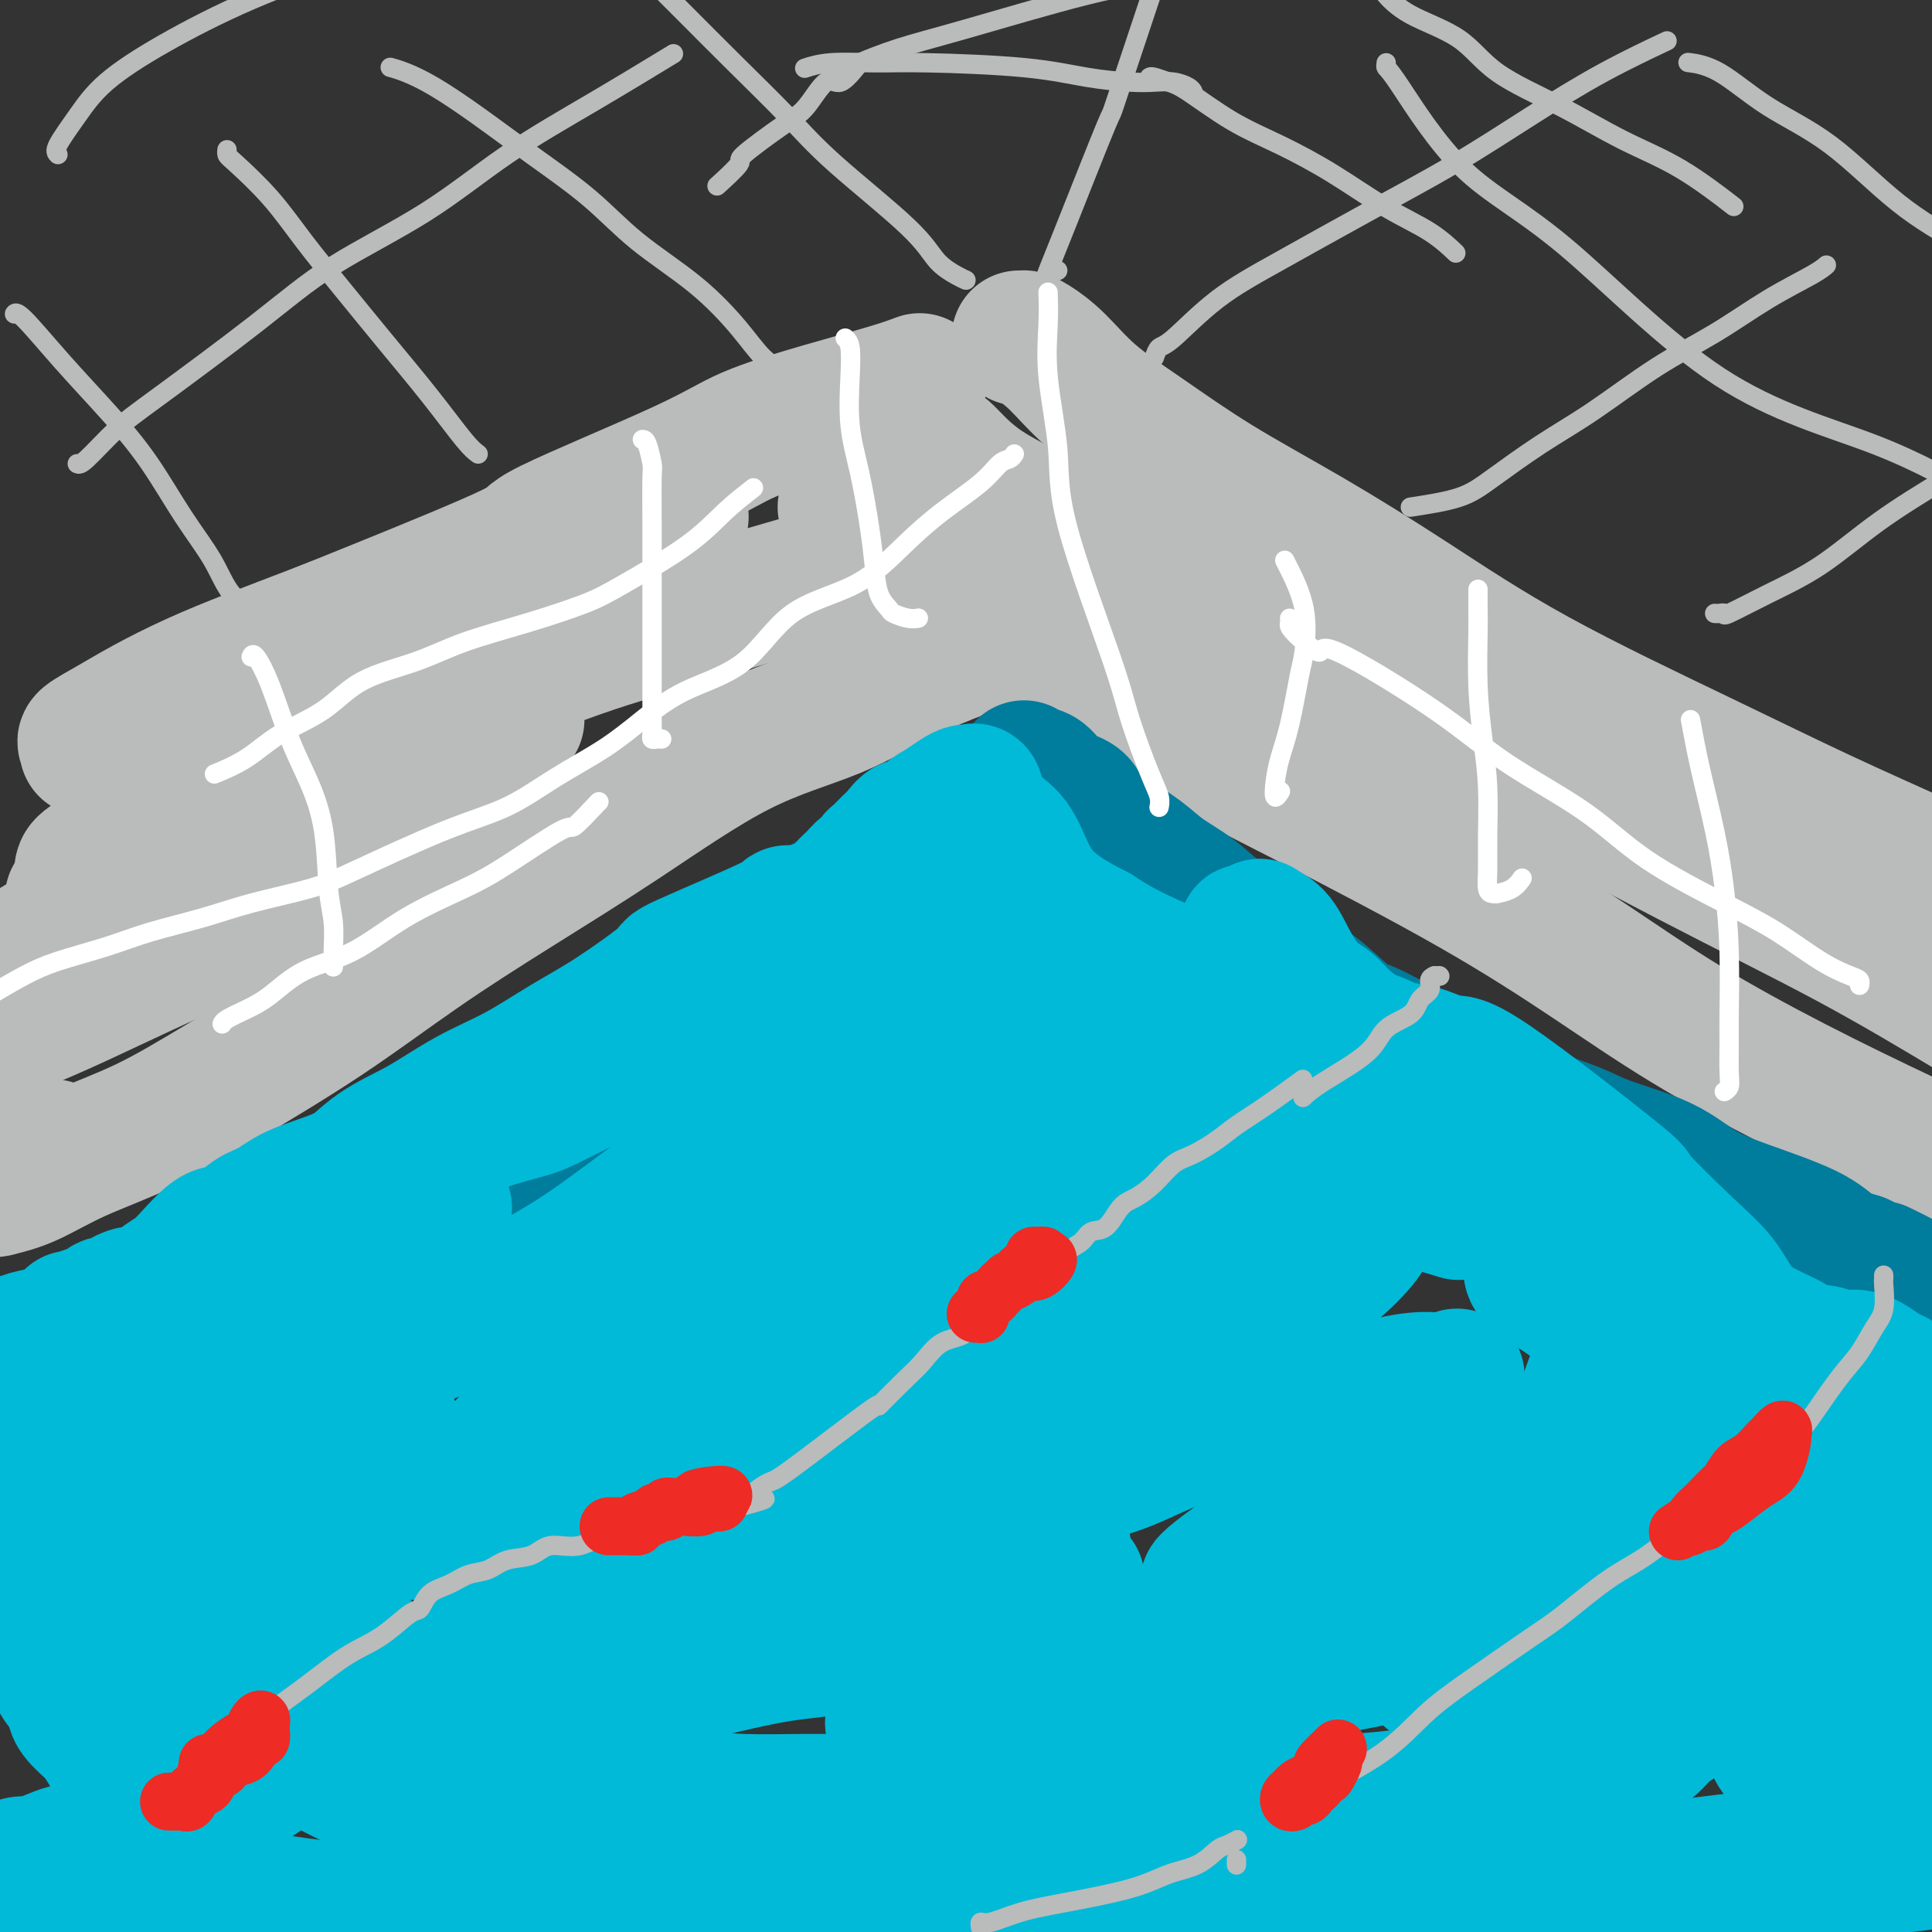
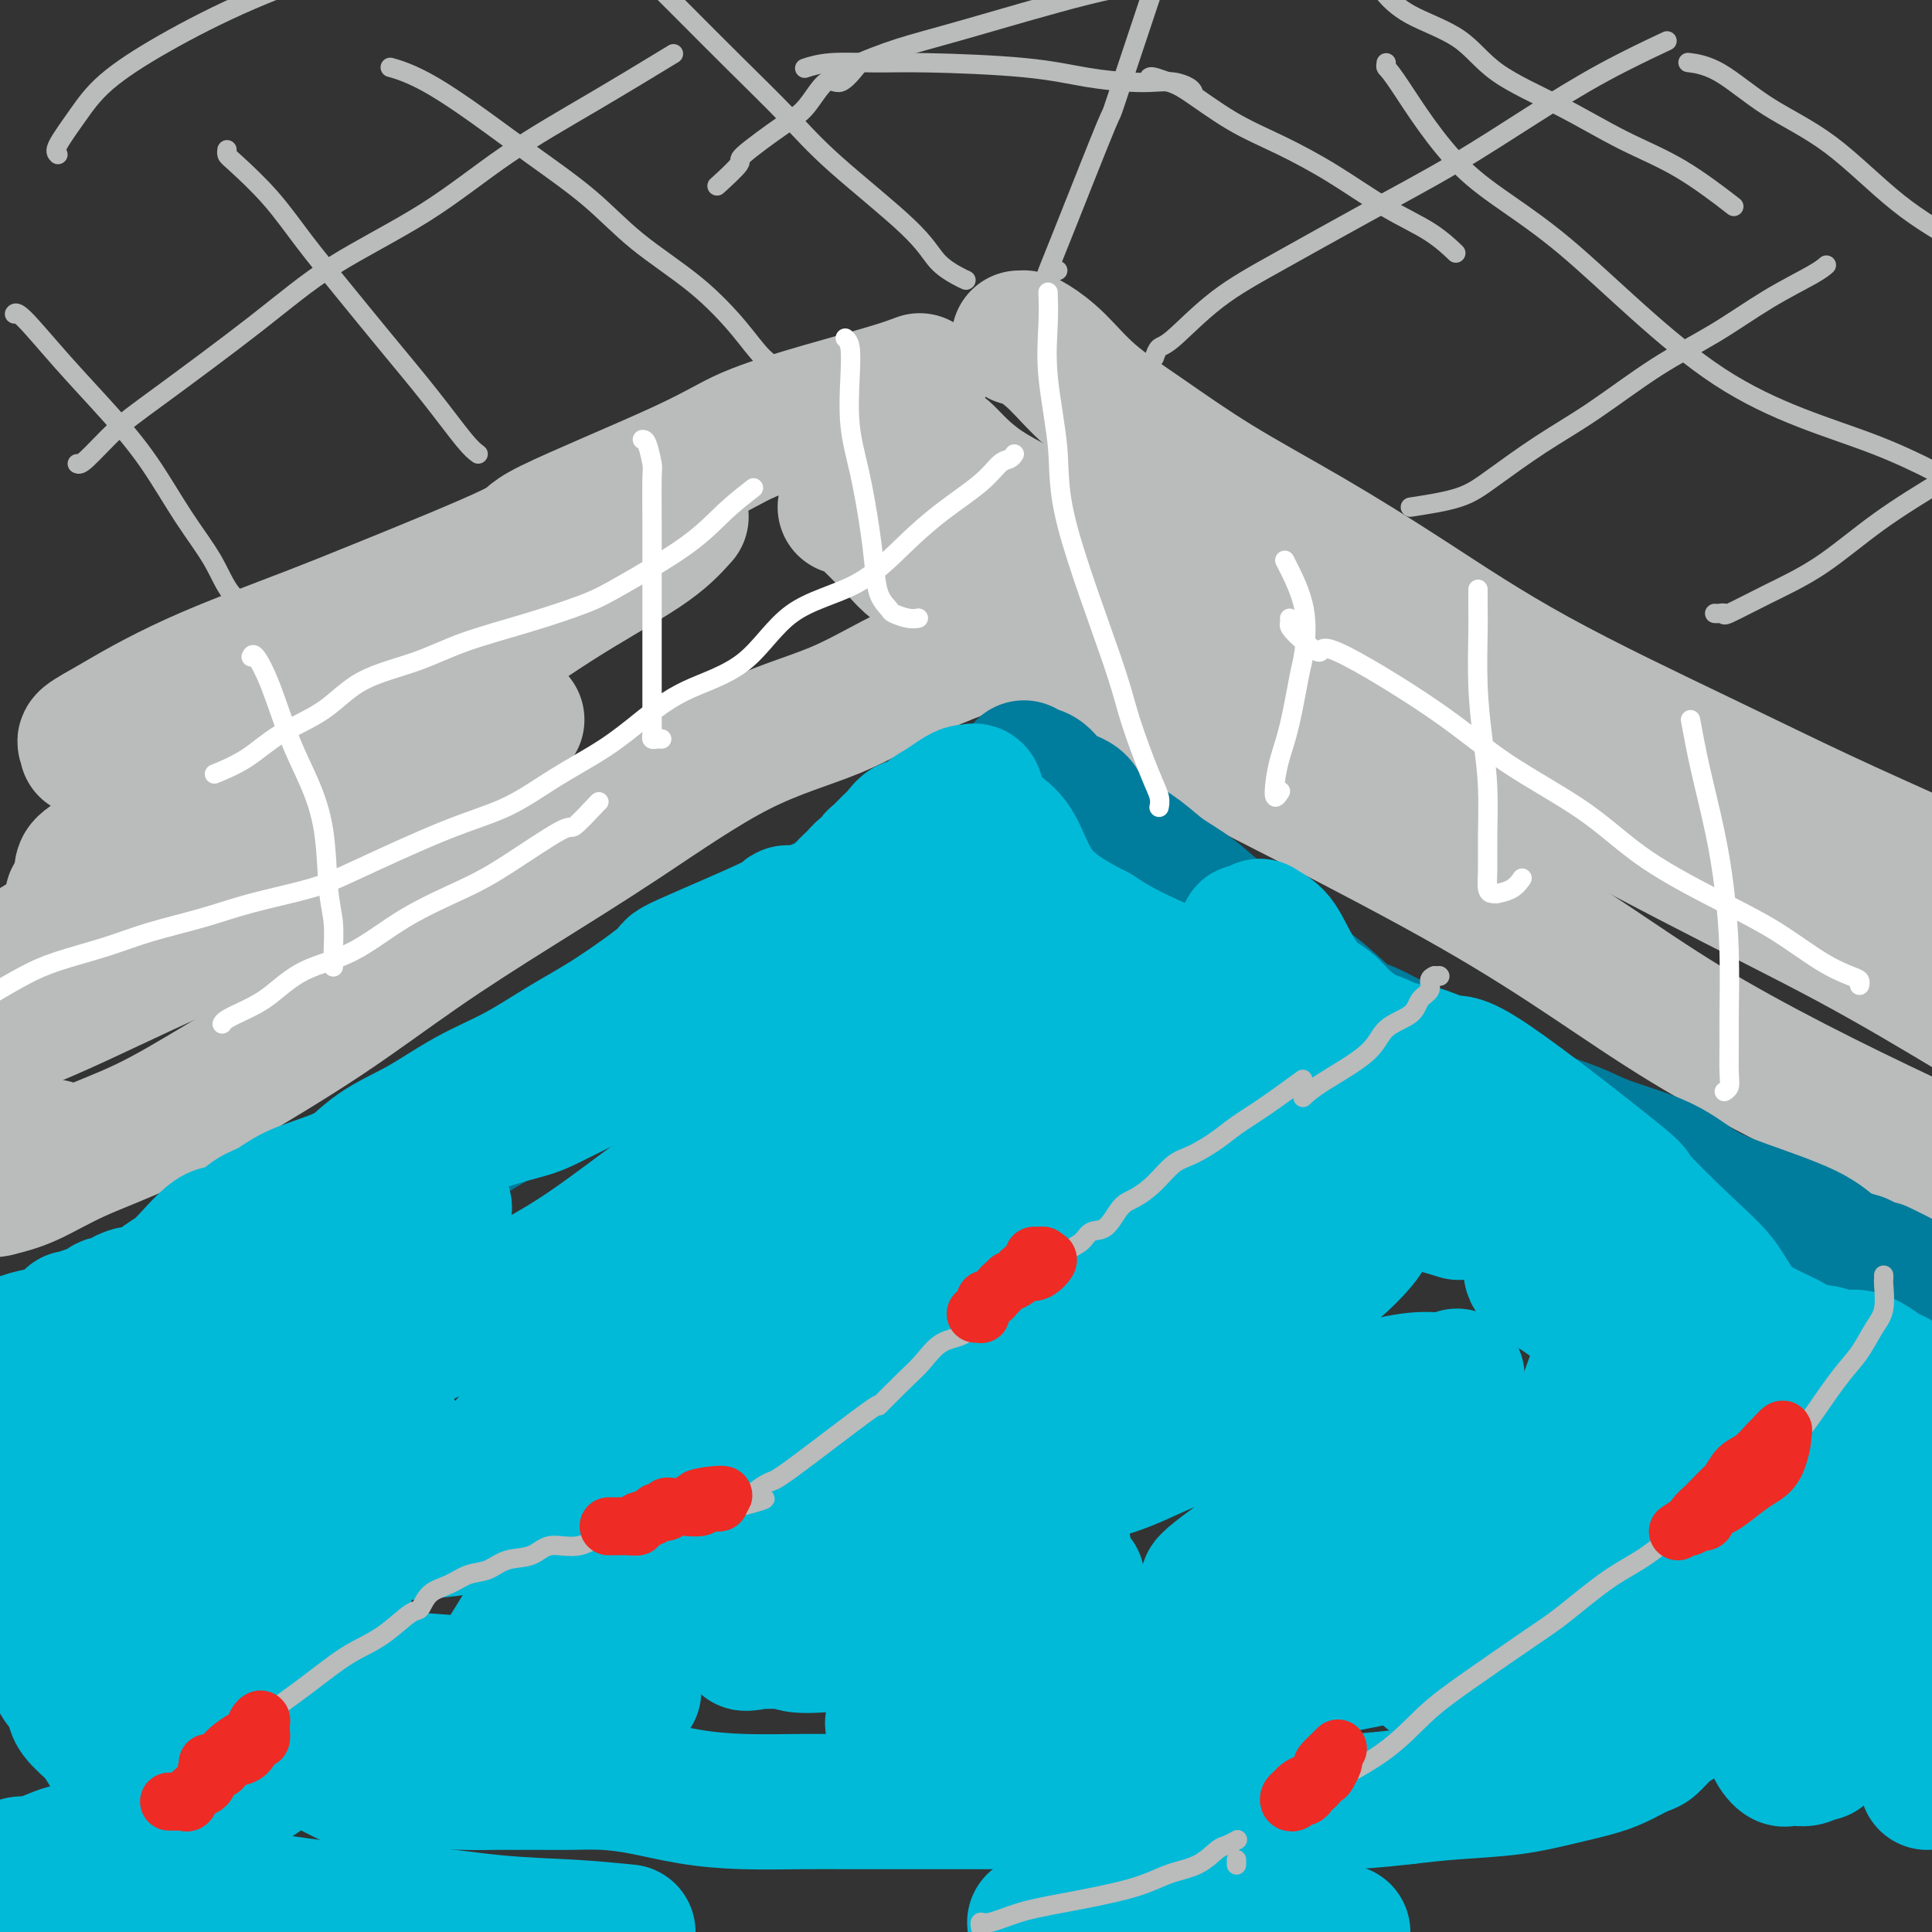
<svg xmlns="http://www.w3.org/2000/svg" viewBox="0 0 400 400" version="1.1">
  <rect x="0" y="0" width="400" height="400" fill="#333333" stroke="none" />
  <g fill="none" stroke="rgb(186,187,187)" stroke-width="28" stroke-linecap="round" stroke-linejoin="round">
    <path d="M18,155c0.111,-0.377 0.223,-0.753 0,-1c-0.223,-0.247 -0.779,-0.364 0,-1c0.779,-0.636 2.893,-1.790 5,-3c2.107,-1.210 4.206,-2.476 7,-4c2.794,-1.524 6.284,-3.305 10,-5c3.716,-1.695 7.658,-3.302 12,-5c4.342,-1.698 9.082,-3.485 13,-5c3.918,-1.515 7.012,-2.757 15,-6c7.988,-3.243 20.871,-8.488 26,-11c5.129,-2.512 2.506,-2.290 8,-5c5.494,-2.710 19.105,-8.352 27,-12c7.895,-3.648 10.074,-5.304 14,-7c3.926,-1.696 9.599,-3.434 15,-5c5.401,-1.566 10.531,-2.960 14,-4c3.469,-1.040 5.277,-1.726 6,-2c0.723,-0.274 0.362,-0.137 0,0" />
    <path d="M211,70c0.453,0.010 0.906,0.019 1,0c0.094,-0.019 -0.173,-0.067 0,0c0.173,0.067 0.784,0.250 2,1c1.216,0.750 3.035,2.067 5,4c1.965,1.933 4.075,4.480 7,7c2.925,2.520 6.666,5.011 11,8c4.334,2.989 9.260,6.476 15,10c5.740,3.524 12.293,7.086 19,11c6.707,3.914 13.569,8.181 21,13c7.431,4.819 15.430,10.192 26,16c10.570,5.808 23.709,12.052 34,17c10.291,4.948 17.732,8.601 25,12c7.268,3.399 14.362,6.542 22,10c7.638,3.458 15.819,7.229 24,11" />
    <path d="M175,105c0.414,0.099 0.828,0.197 1,0c0.172,-0.197 0.104,-0.691 2,1c1.896,1.691 5.758,5.566 8,8c2.242,2.434 2.865,3.425 12,9c9.135,5.575 26.783,15.733 33,20c6.217,4.267 1.003,2.643 13,9c11.997,6.357 41.205,20.694 61,32c19.795,11.306 30.175,19.583 44,28c13.825,8.417 31.093,16.976 46,24c14.907,7.024 27.454,12.512 40,18" />
    <path d="M193,93c0.340,0.048 0.680,0.097 1,0c0.320,-0.097 0.619,-0.338 2,1c1.381,1.338 3.843,4.257 8,7c4.157,2.743 10.009,5.311 16,9c5.991,3.689 12.120,8.500 21,14c8.880,5.500 20.512,11.689 32,17c11.488,5.311 22.832,9.743 36,16c13.168,6.257 28.161,14.338 41,21c12.839,6.662 23.526,11.903 33,17c9.474,5.097 17.737,10.048 26,15" />
    <path d="M216,130c-2.130,0.256 -4.260,0.513 -9,2c-4.740,1.487 -12.089,4.206 -18,7c-5.911,2.794 -10.385,5.665 -16,8c-5.615,2.335 -12.370,4.134 -20,8c-7.630,3.866 -16.134,9.798 -24,15c-7.866,5.202 -15.094,9.675 -22,14c-6.906,4.325 -13.491,8.504 -20,13c-6.509,4.496 -12.942,9.309 -20,14c-7.058,4.691 -14.742,9.260 -21,13c-6.258,3.740 -11.089,6.650 -16,9c-4.911,2.350 -9.901,4.140 -14,6c-4.099,1.860 -7.307,3.790 -10,5c-2.693,1.210 -4.871,1.700 -6,2c-1.129,0.300 -1.210,0.410 -1,0c0.210,-0.410 0.710,-1.341 3,-3c2.290,-1.659 6.368,-4.045 8,-5c1.632,-0.955 0.816,-0.477 0,0" />
-     <path d="M191,114c-0.715,-0.342 -1.431,-0.683 -4,0c-2.569,0.683 -6.992,2.391 -12,4c-5.008,1.609 -10.602,3.118 -17,5c-6.398,1.882 -13.600,4.136 -20,6c-6.400,1.864 -11.999,3.338 -22,7c-10.001,3.662 -24.404,9.511 -33,14c-8.596,4.489 -11.385,7.618 -15,10c-3.615,2.382 -8.057,4.017 -10,5c-1.943,0.983 -1.389,1.314 -2,2c-0.611,0.686 -2.387,1.729 -2,1c0.387,-0.729 2.938,-3.228 6,-6c3.062,-2.772 6.635,-5.815 14,-12c7.365,-6.185 18.521,-15.511 25,-20c6.479,-4.489 8.280,-4.140 9,-4c0.720,0.140 0.360,0.070 0,0" />
    <path d="M141,107c-1.860,2.070 -3.721,4.141 -8,7c-4.279,2.859 -10.978,6.508 -18,11c-7.022,4.492 -14.369,9.828 -23,14c-8.631,4.172 -18.548,7.182 -27,11c-8.452,3.818 -15.441,8.445 -21,12c-5.559,3.555 -9.688,6.039 -14,9c-4.312,2.961 -8.805,6.400 -11,8c-2.195,1.600 -2.090,1.360 -2,1c0.090,-0.360 0.165,-0.839 2,-2c1.835,-1.161 5.430,-3.002 9,-5c3.570,-1.998 7.115,-4.153 10,-6c2.885,-1.847 5.110,-3.385 6,-4c0.890,-0.615 0.445,-0.308 0,0" />
    <path d="M84,153c-1.971,1.792 -3.941,3.585 -8,6c-4.059,2.415 -10.205,5.453 -16,9c-5.795,3.547 -11.238,7.602 -18,11c-6.762,3.398 -14.843,6.138 -21,9c-6.157,2.862 -10.388,5.848 -14,8c-3.612,2.152 -6.603,3.472 -8,4c-1.397,0.528 -1.198,0.264 -1,0" />
    <path d="M15,186c0.010,0.070 0.019,0.140 0,0c-0.019,-0.140 -0.067,-0.491 6,-4c6.067,-3.509 18.249,-10.175 28,-15c9.751,-4.825 17.072,-7.807 20,-9c2.928,-1.193 1.464,-0.596 0,0" />
    <path d="M107,149c-2.441,1.034 -4.883,2.068 -9,4c-4.117,1.932 -9.910,4.762 -15,8c-5.090,3.238 -9.477,6.882 -14,10c-4.523,3.118 -9.181,5.708 -13,8c-3.819,2.292 -6.798,4.285 -8,5c-1.202,0.715 -0.628,0.151 0,0c0.628,-0.151 1.309,0.109 2,0c0.691,-0.109 1.392,-0.587 4,-2c2.608,-1.413 7.122,-3.760 11,-6c3.878,-2.240 7.121,-4.372 12,-7c4.879,-2.628 11.394,-5.751 14,-7c2.606,-1.249 1.303,-0.625 0,0" />
    <path d="M105,165c-7.643,5.238 -15.286,10.476 -25,15c-9.714,4.524 -21.500,8.333 -33,13c-11.500,4.667 -22.714,10.190 -31,14c-8.286,3.810 -13.643,5.905 -19,8" />
  </g>
  <g fill="none" stroke="rgb(186,187,187)" stroke-width="4" stroke-linecap="round" stroke-linejoin="round">
    <path d="M239,74c0.281,-0.814 0.562,-1.627 1,-2c0.438,-0.373 1.033,-0.304 3,-2c1.967,-1.696 5.307,-5.157 9,-8c3.693,-2.843 7.741,-5.069 13,-8c5.259,-2.931 11.730,-6.565 18,-10c6.270,-3.435 12.340,-6.669 18,-10c5.660,-3.331 10.909,-6.759 16,-10c5.091,-3.241 10.025,-6.296 15,-9c4.975,-2.704 9.993,-5.058 12,-6c2.007,-0.942 1.004,-0.471 0,0" />
    <path d="M292,105c3.670,-0.564 7.341,-1.128 10,-2c2.659,-0.872 4.307,-2.050 7,-4c2.693,-1.950 6.432,-4.670 10,-7c3.568,-2.330 6.965,-4.269 11,-7c4.035,-2.731 8.707,-6.252 13,-9c4.293,-2.748 8.208,-4.723 12,-7c3.792,-2.277 7.460,-4.858 11,-7c3.540,-2.142 6.953,-3.846 9,-5c2.047,-1.154 2.728,-1.758 3,-2c0.272,-0.242 0.136,-0.121 0,0" />
    <path d="M355,127c0.293,0.024 0.587,0.047 1,0c0.413,-0.047 0.946,-0.165 1,0c0.054,0.165 -0.372,0.613 1,0c1.372,-0.613 4.543,-2.288 8,-4c3.457,-1.712 7.200,-3.461 11,-6c3.800,-2.539 7.657,-5.868 12,-9c4.343,-3.132 9.171,-6.066 14,-9" />
    <path d="M287,13c-0.062,0.408 -0.124,0.815 0,1c0.124,0.185 0.434,0.147 3,4c2.566,3.853 7.389,11.596 13,17c5.611,5.404 12.009,8.469 21,16c8.991,7.531 20.574,19.528 32,27c11.426,7.472 22.693,10.421 32,14c9.307,3.579 16.653,7.790 24,12" />
    <path d="M350,13c-0.458,-0.057 -0.915,-0.115 0,0c0.915,0.115 3.204,0.401 6,2c2.796,1.599 6.100,4.511 10,7c3.900,2.489 8.396,4.555 13,8c4.604,3.445 9.315,8.270 14,12c4.685,3.730 9.342,6.365 14,9" />
    <path d="M200,58c-0.469,-0.206 -0.938,-0.413 -2,-1c-1.062,-0.587 -2.716,-1.556 -4,-3c-1.284,-1.444 -2.196,-3.363 -6,-7c-3.804,-3.637 -10.500,-8.991 -15,-13c-4.500,-4.009 -6.804,-6.672 -10,-10c-3.196,-3.328 -7.284,-7.319 -11,-11c-3.716,-3.681 -7.062,-7.052 -10,-10c-2.938,-2.948 -5.469,-5.474 -8,-8" />
    <path d="M163,78c-0.070,-0.207 -0.140,-0.415 -1,-1c-0.860,-0.585 -2.510,-1.549 -4,-3c-1.490,-1.451 -2.820,-3.389 -5,-6c-2.180,-2.611 -5.209,-5.894 -9,-9c-3.791,-3.106 -8.343,-6.036 -12,-9c-3.657,-2.964 -6.418,-5.964 -10,-9c-3.582,-3.036 -7.987,-6.110 -12,-9c-4.013,-2.890 -7.636,-5.598 -11,-8c-3.364,-2.402 -6.469,-4.500 -9,-6c-2.531,-1.500 -4.489,-2.404 -6,-3c-1.511,-0.596 -2.575,-0.885 -3,-1c-0.425,-0.115 -0.213,-0.058 0,0" />
    <path d="M99,94c-0.689,-0.511 -1.379,-1.021 -3,-3c-1.621,-1.979 -4.174,-5.426 -7,-9c-2.826,-3.574 -5.927,-7.276 -9,-11c-3.073,-3.724 -6.120,-7.470 -9,-11c-2.880,-3.530 -5.595,-6.844 -8,-10c-2.405,-3.156 -4.501,-6.152 -7,-9c-2.499,-2.848 -5.402,-5.547 -7,-7c-1.598,-1.453 -1.892,-1.660 -2,-2c-0.108,-0.340 -0.031,-0.811 0,-1c0.031,-0.189 0.015,-0.094 0,0" />
    <path d="M59,131c-1.057,-0.162 -2.115,-0.324 -3,-1c-0.885,-0.676 -1.599,-1.868 -3,-3c-1.401,-1.132 -3.490,-2.206 -5,-4c-1.510,-1.794 -2.441,-4.310 -4,-7c-1.559,-2.690 -3.745,-5.555 -6,-9c-2.255,-3.445 -4.580,-7.469 -7,-11c-2.420,-3.531 -4.936,-6.568 -8,-10c-3.064,-3.432 -6.677,-7.260 -10,-11c-3.323,-3.740 -6.356,-7.391 -8,-9c-1.644,-1.609 -1.898,-1.174 -2,-1c-0.102,0.174 -0.051,0.087 0,0" />
    <path d="M16,96c0.302,0.145 0.604,0.290 2,-1c1.396,-1.290 3.885,-4.016 6,-6c2.115,-1.984 3.855,-3.226 9,-7c5.145,-3.774 13.693,-10.080 20,-15c6.307,-4.920 10.372,-8.455 16,-12c5.628,-3.545 12.820,-7.102 19,-11c6.180,-3.898 11.347,-8.138 17,-12c5.653,-3.862 11.791,-7.348 18,-11c6.209,-3.652 12.488,-7.472 15,-9c2.512,-1.528 1.256,-0.764 0,0" />
    <path d="M12,32c-0.339,-0.329 -0.678,-0.658 0,-2c0.678,-1.342 2.372,-3.697 4,-6c1.628,-2.303 3.189,-4.556 6,-7c2.811,-2.444 6.872,-5.081 12,-8c5.128,-2.919 11.322,-6.120 18,-9c6.678,-2.880 13.839,-5.440 21,-8" />
    <path d="M219,56c-0.788,0.394 -1.576,0.789 -2,1c-0.424,0.211 -0.484,0.239 0,-1c0.484,-1.239 1.511,-3.744 4,-10c2.489,-6.256 6.439,-16.261 8,-20c1.561,-3.739 0.732,-1.211 2,-5c1.268,-3.789 4.634,-13.894 8,-24" />
    <path d="M238,16c0.148,-0.093 0.296,-0.186 1,0c0.704,0.186 1.965,0.651 3,1c1.035,0.349 1.845,0.581 4,2c2.155,1.419 5.657,4.023 9,6c3.343,1.977 6.529,3.325 10,5c3.471,1.675 7.228,3.675 11,6c3.772,2.325 7.557,4.974 11,7c3.443,2.026 6.542,3.430 9,5c2.458,1.570 4.274,3.306 5,4c0.726,0.694 0.363,0.347 0,0" />
    <path d="M247,19c-0.178,-0.311 -0.357,-0.621 -1,-1c-0.643,-0.379 -1.751,-0.826 -3,-1c-1.249,-0.174 -2.638,-0.075 -4,0c-1.362,0.075 -2.695,0.125 -5,0c-2.305,-0.125 -5.581,-0.427 -9,-1c-3.419,-0.573 -6.980,-1.418 -13,-2c-6.020,-0.582 -14.500,-0.902 -20,-1c-5.500,-0.098 -8.021,0.025 -11,0c-2.979,-0.025 -6.418,-0.199 -9,0c-2.582,0.199 -4.309,0.771 -5,1c-0.691,0.229 -0.345,0.114 0,0" />
    <path d="M178,13c-1.449,1.822 -2.898,3.645 -4,4c-1.102,0.355 -1.857,-0.756 -3,0c-1.143,0.756 -2.675,3.380 -4,5c-1.325,1.620 -2.443,2.235 -5,4c-2.557,1.765 -6.551,4.679 -8,6c-1.449,1.321 -0.352,1.048 -1,2c-0.648,0.952 -3.042,3.129 -4,4c-0.958,0.871 -0.479,0.435 0,0" />
    <path d="M174,15c0.794,-0.382 1.589,-0.763 2,-1c0.411,-0.237 0.439,-0.329 2,-1c1.561,-0.671 4.656,-1.922 8,-3c3.344,-1.078 6.939,-1.982 14,-4c7.061,-2.018 17.589,-5.148 25,-7c7.411,-1.852 11.706,-2.426 16,-3" />
    <path d="M287,-1c-0.306,-0.346 -0.611,-0.693 0,0c0.611,0.693 2.140,2.425 5,4c2.860,1.575 7.053,2.994 10,5c2.947,2.006 4.647,4.598 8,7c3.353,2.402 8.357,4.613 13,7c4.643,2.387 8.925,4.949 13,7c4.075,2.051 7.943,3.591 12,6c4.057,2.409 8.302,5.688 10,7c1.698,1.312 0.849,0.656 0,0" />
  </g>
  <g fill="none" stroke="rgb(0,124,156)" stroke-width="28" stroke-linecap="round" stroke-linejoin="round">
    <path d="M212,159c0.680,0.389 1.359,0.778 2,1c0.641,0.222 1.243,0.278 2,1c0.757,0.722 1.668,2.110 3,3c1.332,0.890 3.085,1.280 4,2c0.915,0.720 0.991,1.769 2,3c1.009,1.231 2.951,2.644 5,4c2.049,1.356 4.206,2.655 6,4c1.794,1.345 3.225,2.735 5,4c1.775,1.265 3.895,2.405 6,4c2.105,1.595 4.195,3.645 6,5c1.805,1.355 3.327,2.017 5,3c1.673,0.983 3.498,2.289 5,4c1.502,1.711 2.679,3.827 4,5c1.321,1.173 2.784,1.405 5,3c2.216,1.595 5.183,4.555 7,6c1.817,1.445 2.483,1.374 4,2c1.517,0.626 3.885,1.949 6,3c2.115,1.051 3.976,1.832 6,3c2.024,1.168 4.210,2.725 6,4c1.790,1.275 3.183,2.269 5,3c1.817,0.731 4.059,1.198 6,2c1.941,0.802 3.580,1.940 6,3c2.420,1.060 5.619,2.043 8,3c2.381,0.957 3.942,1.890 7,3c3.058,1.110 7.611,2.398 11,4c3.389,1.602 5.612,3.518 8,5c2.388,1.482 4.939,2.531 9,4c4.061,1.469 9.632,3.357 13,5c3.368,1.643 4.534,3.041 6,4c1.466,0.959 3.233,1.480 5,2" />
    <path d="M385,261c17.311,8.083 7.589,3.290 5,2c-2.589,-1.290 1.957,0.922 4,2c2.043,1.078 1.584,1.022 4,2c2.416,0.978 7.708,2.989 13,5" />
    <path d="M210,162c-0.316,-0.059 -0.632,-0.119 -1,0c-0.368,0.119 -0.788,0.416 -1,1c-0.212,0.584 -0.216,1.456 -1,2c-0.784,0.544 -2.347,0.760 -3,1c-0.653,0.240 -0.395,0.504 -1,1c-0.605,0.496 -2.074,1.224 -3,2c-0.926,0.776 -1.310,1.601 -2,2c-0.690,0.399 -1.685,0.373 -3,1c-1.315,0.627 -2.950,1.907 -4,3c-1.050,1.093 -1.514,2.001 -3,3c-1.486,0.999 -3.992,2.091 -6,3c-2.008,0.909 -3.517,1.636 -6,3c-2.483,1.364 -5.939,3.365 -8,5c-2.061,1.635 -2.725,2.905 -4,4c-1.275,1.095 -3.160,2.014 -5,3c-1.840,0.986 -3.637,2.038 -5,3c-1.363,0.962 -2.294,1.835 -4,3c-1.706,1.165 -4.188,2.622 -6,4c-1.812,1.378 -2.953,2.676 -5,4c-2.047,1.324 -5.000,2.674 -7,4c-2.000,1.326 -3.048,2.626 -5,4c-1.952,1.374 -4.808,2.820 -7,4c-2.192,1.180 -3.720,2.093 -7,4c-3.280,1.907 -8.311,4.806 -12,7c-3.689,2.194 -6.036,3.682 -8,5c-1.964,1.318 -3.546,2.466 -6,4c-2.454,1.534 -5.779,3.452 -8,5c-2.221,1.548 -3.338,2.724 -5,4c-1.662,1.276 -3.871,2.651 -6,4c-2.129,1.349 -4.180,2.671 -6,4c-1.820,1.329 -3.410,2.664 -5,4" />
    <path d="M57,263c-24.442,16.520 -9.047,7.319 -5,5c4.047,-2.319 -3.255,2.243 -7,4c-3.745,1.757 -3.932,0.708 -6,3c-2.068,2.292 -6.018,7.925 -8,10c-1.982,2.075 -1.995,0.593 -2,0c-0.005,-0.593 -0.003,-0.296 0,0" />
-     <path d="M58,262c4.013,-2.065 8.026,-4.130 12,-6c3.974,-1.870 7.907,-3.545 13,-6c5.093,-2.455 11.344,-5.689 17,-8c5.656,-2.311 10.715,-3.699 21,-5c10.285,-1.301 25.796,-2.515 32,-3c6.204,-0.485 3.102,-0.243 0,0" />
  </g>
  <g fill="none" stroke="rgb(0,186,216)" stroke-width="28" stroke-linecap="round" stroke-linejoin="round">
    <path d="M11,298c0.593,-1.027 1.187,-2.054 2,-3c0.813,-0.946 1.846,-1.810 3,-3c1.154,-1.190 2.430,-2.707 4,-4c1.570,-1.293 3.435,-2.362 5,-4c1.565,-1.638 2.830,-3.846 5,-6c2.170,-2.154 5.245,-4.255 7,-6c1.755,-1.745 2.191,-3.133 3,-4c0.809,-0.867 1.993,-1.213 3,-2c1.007,-0.787 1.839,-2.015 3,-3c1.161,-0.985 2.653,-1.727 5,-3c2.347,-1.273 5.549,-3.076 8,-4c2.451,-0.924 4.151,-0.969 6,-2c1.849,-1.031 3.847,-3.050 5,-4c1.153,-0.950 1.461,-0.832 2,-1c0.539,-0.168 1.311,-0.622 2,-1c0.689,-0.378 1.296,-0.680 2,-1c0.704,-0.320 1.504,-0.658 2,-1c0.496,-0.342 0.686,-0.689 2,-2c1.314,-1.311 3.750,-3.588 6,-5c2.250,-1.412 4.313,-1.960 6,-3c1.687,-1.040 2.998,-2.571 5,-4c2.002,-1.429 4.695,-2.756 7,-4c2.305,-1.244 4.223,-2.405 6,-4c1.777,-1.595 3.412,-3.625 5,-5c1.588,-1.375 3.130,-2.096 5,-3c1.870,-0.904 4.069,-1.991 6,-3c1.931,-1.009 3.595,-1.939 5,-3c1.405,-1.061 2.552,-2.254 5,-3c2.448,-0.746 6.198,-1.047 9,-2c2.802,-0.953 4.658,-2.558 7,-4c2.342,-1.442 5.171,-2.721 8,-4" />
    <path d="M160,197c6.707,-3.296 3.474,-2.037 3,-2c-0.474,0.037 1.812,-1.149 3,-2c1.188,-0.851 1.277,-1.369 2,-2c0.723,-0.631 2.080,-1.377 3,-2c0.920,-0.623 1.403,-1.122 2,-2c0.597,-0.878 1.308,-2.133 2,-3c0.692,-0.867 1.364,-1.345 2,-2c0.636,-0.655 1.234,-1.488 2,-2c0.766,-0.512 1.700,-0.703 2,-1c0.300,-0.297 -0.033,-0.700 0,-1c0.033,-0.300 0.432,-0.495 1,-1c0.568,-0.505 1.306,-1.318 2,-2c0.694,-0.682 1.343,-1.232 2,-2c0.657,-0.768 1.320,-1.753 2,-2c0.680,-0.247 1.376,0.245 2,0c0.624,-0.245 1.175,-1.228 2,-2c0.825,-0.772 1.923,-1.333 3,-2c1.077,-0.667 2.133,-1.439 3,-2c0.867,-0.561 1.547,-0.912 2,-1c0.453,-0.088 0.680,0.086 1,0c0.320,-0.086 0.734,-0.433 1,0c0.266,0.433 0.386,1.644 1,3c0.614,1.356 1.723,2.855 3,4c1.277,1.145 2.724,1.936 4,4c1.276,2.064 2.382,5.402 4,8c1.618,2.598 3.748,4.457 6,6c2.252,1.543 4.626,2.772 7,4" />
    <path d="M227,193c4.025,2.699 7.587,4.447 11,6c3.413,1.553 6.677,2.912 10,4c3.323,1.088 6.706,1.906 10,3c3.294,1.094 6.500,2.463 10,4c3.500,1.537 7.294,3.244 10,4c2.706,0.756 4.324,0.563 6,1c1.676,0.437 3.409,1.503 5,2c1.591,0.497 3.041,0.426 5,1c1.959,0.574 4.427,1.794 6,2c1.573,0.206 2.251,-0.600 9,4c6.749,4.600 19.567,14.607 25,19c5.433,4.393 3.479,3.172 5,5c1.521,1.828 6.515,6.706 10,10c3.485,3.294 5.461,5.006 7,7c1.539,1.994 2.641,4.270 4,6c1.359,1.730 2.976,2.912 5,4c2.024,1.088 4.457,2.081 6,3c1.543,0.919 2.198,1.765 3,2c0.802,0.235 1.752,-0.140 3,0c1.248,0.140 2.795,0.797 4,1c1.205,0.203 2.069,-0.046 3,0c0.931,0.046 1.929,0.387 3,1c1.071,0.613 2.215,1.499 3,2c0.785,0.501 1.210,0.619 2,1c0.790,0.381 1.943,1.026 3,2c1.057,0.974 2.016,2.278 3,3c0.984,0.722 1.992,0.861 3,1" />
    <path d="M352,268c-1.779,-1.152 -3.559,-2.304 -6,-3c-2.441,-0.696 -5.544,-0.936 -8,-2c-2.456,-1.064 -4.267,-2.953 -6,-4c-1.733,-1.047 -3.389,-1.252 -5,-2c-1.611,-0.748 -3.177,-2.039 -5,-3c-1.823,-0.961 -3.904,-1.590 -6,-3c-2.096,-1.410 -4.207,-3.599 -6,-5c-1.793,-1.401 -3.266,-2.012 -5,-3c-1.734,-0.988 -3.727,-2.353 -6,-4c-2.273,-1.647 -4.827,-3.578 -7,-5c-2.173,-1.422 -3.966,-2.337 -8,-4c-4.034,-1.663 -10.311,-4.075 -16,-6c-5.689,-1.925 -10.792,-3.363 -16,-5c-5.208,-1.637 -10.523,-3.472 -16,-5c-5.477,-1.528 -11.117,-2.750 -15,-4c-3.883,-1.250 -6.009,-2.530 -9,-4c-2.991,-1.470 -6.848,-3.130 -9,-4c-2.152,-0.870 -2.600,-0.950 -3,-1c-0.400,-0.050 -0.754,-0.072 -1,0c-0.246,0.072 -0.386,0.236 -1,0c-0.614,-0.236 -1.704,-0.871 -3,0c-1.296,0.871 -2.799,3.249 -5,5c-2.201,1.751 -5.101,2.876 -8,4" />
    <path d="M182,210c-4.908,2.960 -8.179,5.858 -11,8c-2.821,2.142 -5.193,3.526 -8,6c-2.807,2.474 -6.050,6.038 -9,9c-2.950,2.962 -5.608,5.322 -9,8c-3.392,2.678 -7.517,5.673 -12,9c-4.483,3.327 -9.324,6.985 -14,10c-4.676,3.015 -9.189,5.385 -14,8c-4.811,2.615 -9.922,5.474 -15,8c-5.078,2.526 -10.123,4.719 -14,7c-3.877,2.281 -6.585,4.649 -9,7c-2.415,2.351 -4.537,4.686 -6,6c-1.463,1.314 -2.267,1.608 -3,3c-0.733,1.392 -1.395,3.881 -2,5c-0.605,1.119 -1.152,0.867 0,1c1.152,0.133 4.002,0.651 9,-1c4.998,-1.651 12.142,-5.472 15,-7c2.858,-1.528 1.429,-0.764 0,0" />
    <path d="M218,242c-6.636,5.449 -13.271,10.898 -28,20c-14.729,9.102 -37.550,21.858 -48,27c-10.450,5.142 -8.529,2.670 -14,5c-5.471,2.330 -18.334,9.461 -25,13c-6.666,3.539 -7.135,3.487 -8,4c-0.865,0.513 -2.125,1.590 -2,1c0.125,-0.590 1.636,-2.849 4,-4c2.364,-1.151 5.582,-1.195 13,-7c7.418,-5.805 19.036,-17.371 27,-24c7.964,-6.629 12.276,-8.323 14,-9c1.724,-0.677 0.862,-0.339 0,0" />
    <path d="M198,235c-3.164,0.734 -6.329,1.467 -8,2c-1.671,0.533 -1.850,0.864 -7,4c-5.150,3.136 -15.271,9.075 -23,14c-7.729,4.925 -13.066,8.834 -16,11c-2.934,2.166 -3.466,2.587 -8,6c-4.534,3.413 -13.070,9.818 -18,14c-4.930,4.182 -6.253,6.143 -8,8c-1.747,1.857 -3.916,3.611 -5,5c-1.084,1.389 -1.081,2.412 -1,3c0.081,0.588 0.240,0.740 0,1c-0.240,0.260 -0.878,0.629 1,0c1.878,-0.629 6.274,-2.257 11,-4c4.726,-1.743 9.782,-3.601 18,-7c8.218,-3.399 19.597,-8.338 28,-12c8.403,-3.662 13.829,-6.046 16,-7c2.171,-0.954 1.085,-0.477 0,0" />
    <path d="M261,233c0.948,0.122 1.896,0.243 -1,2c-2.896,1.757 -9.637,5.148 -16,9c-6.363,3.852 -12.348,8.164 -19,13c-6.652,4.836 -13.970,10.195 -21,15c-7.030,4.805 -13.771,9.056 -20,13c-6.229,3.944 -11.946,7.580 -17,11c-5.054,3.420 -9.446,6.625 -11,8c-1.554,1.375 -0.270,0.922 0,1c0.270,0.078 -0.472,0.689 1,0c1.472,-0.689 5.160,-2.678 10,-5c4.840,-2.322 10.833,-4.977 18,-8c7.167,-3.023 15.507,-6.413 24,-10c8.493,-3.587 17.137,-7.372 26,-11c8.863,-3.628 17.944,-7.100 25,-10c7.056,-2.900 12.089,-5.229 15,-6c2.911,-0.771 3.702,0.015 5,0c1.298,-0.015 3.104,-0.830 3,0c-0.104,0.830 -2.118,3.306 -5,6c-2.882,2.694 -6.632,5.604 -13,10c-6.368,4.396 -15.353,10.276 -22,15c-6.647,4.724 -10.957,8.292 -14,11c-3.043,2.708 -4.819,4.556 -6,6c-1.181,1.444 -1.767,2.484 -2,3c-0.233,0.516 -0.114,0.510 2,0c2.114,-0.510 6.223,-1.522 10,-3c3.777,-1.478 7.222,-3.422 12,-5c4.778,-1.578 10.889,-2.789 17,-4" />
    <path d="M262,294c12.411,-3.716 22.937,-7.007 29,-8c6.063,-0.993 7.662,0.312 9,0c1.338,-0.312 2.416,-2.241 1,0c-1.416,2.241 -5.324,8.652 -8,12c-2.676,3.348 -4.119,3.633 -8,6c-3.881,2.367 -10.199,6.817 -15,10c-4.801,3.183 -8.085,5.100 -11,7c-2.915,1.900 -5.463,3.782 -7,5c-1.537,1.218 -2.064,1.771 -2,2c0.064,0.229 0.719,0.133 2,0c1.281,-0.133 3.186,-0.303 6,-1c2.814,-0.697 6.536,-1.922 14,-5c7.464,-3.078 18.671,-8.011 27,-12c8.329,-3.989 13.781,-7.036 20,-10c6.219,-2.964 13.205,-5.847 16,-7c2.795,-1.153 1.397,-0.577 0,0" />
    <path d="M346,289c-5.784,3.474 -11.569,6.949 -15,9c-3.431,2.051 -4.510,2.680 -8,5c-3.490,2.320 -9.393,6.331 -13,9c-3.607,2.669 -4.919,3.995 -6,5c-1.081,1.005 -1.933,1.690 -2,2c-0.067,0.310 0.650,0.247 1,0c0.350,-0.247 0.334,-0.678 3,-2c2.666,-1.322 8.014,-3.534 12,-6c3.986,-2.466 6.611,-5.184 10,-8c3.389,-2.816 7.543,-5.730 10,-8c2.457,-2.270 3.217,-3.897 4,-5c0.783,-1.103 1.589,-1.681 2,-2c0.411,-0.319 0.427,-0.380 -1,0c-1.427,0.380 -4.296,1.199 -7,2c-2.704,0.801 -5.243,1.583 -7,3c-1.757,1.417 -2.734,3.469 -2,1c0.734,-2.469 3.177,-9.459 5,-14c1.823,-4.541 3.025,-6.631 4,-9c0.975,-2.369 1.724,-5.016 2,-7c0.276,-1.984 0.078,-3.306 0,-4c-0.078,-0.694 -0.037,-0.761 0,-1c0.037,-0.239 0.070,-0.650 -1,-1c-1.070,-0.350 -3.243,-0.639 -5,-1c-1.757,-0.361 -3.098,-0.793 -5,-1c-1.902,-0.207 -4.366,-0.190 -6,0c-1.634,0.190 -2.440,0.551 -3,1c-0.560,0.449 -0.874,0.985 -1,2c-0.126,1.015 -0.063,2.507 0,4" />
    <path d="M317,263c0.147,1.769 2.516,2.690 6,5c3.484,2.310 8.084,6.008 13,9c4.916,2.992 10.148,5.278 14,7c3.852,1.722 6.324,2.879 14,8c7.676,5.121 20.555,14.205 26,18c5.445,3.795 3.455,2.303 3,2c-0.455,-0.303 0.624,0.585 1,1c0.376,0.415 0.049,0.358 0,1c-0.049,0.642 0.180,1.983 0,3c-0.180,1.017 -0.767,1.709 -2,3c-1.233,1.291 -3.110,3.181 -5,5c-1.890,1.819 -3.793,3.566 -6,5c-2.207,1.434 -4.720,2.554 -7,4c-2.280,1.446 -4.329,3.217 -7,5c-2.671,1.783 -5.964,3.579 -8,5c-2.036,1.421 -2.815,2.469 -4,4c-1.185,1.531 -2.777,3.547 -4,5c-1.223,1.453 -2.077,2.343 -3,3c-0.923,0.657 -1.917,1.082 -3,2c-1.083,0.918 -2.257,2.329 -3,3c-0.743,0.671 -1.057,0.603 -2,1c-0.943,0.397 -2.517,1.258 -4,2c-1.483,0.742 -2.875,1.365 -5,2c-2.125,0.635 -4.982,1.284 -8,2c-3.018,0.716 -6.197,1.501 -10,2c-3.803,0.499 -8.229,0.714 -12,1c-3.771,0.286 -6.885,0.643 -10,1" />
    <path d="M291,372c-7.384,0.845 -9.843,0.959 -13,1c-3.157,0.041 -7.011,0.011 -9,0c-1.989,-0.011 -2.114,-0.003 -11,0c-8.886,0.003 -26.534,0.001 -34,0c-7.466,-0.001 -4.752,-0.000 -6,0c-1.248,0.000 -6.460,-0.000 -11,0c-4.540,0.000 -8.408,0.001 -12,0c-3.592,-0.001 -6.907,-0.002 -10,0c-3.093,0.002 -5.963,0.008 -9,0c-3.037,-0.008 -6.242,-0.030 -10,0c-3.758,0.030 -8.068,0.113 -12,0c-3.932,-0.113 -7.486,-0.423 -11,-1c-3.514,-0.577 -6.988,-1.423 -10,-2c-3.012,-0.577 -5.564,-0.887 -8,-1c-2.436,-0.113 -4.758,-0.030 -7,0c-2.242,0.030 -4.404,0.007 -6,0c-1.596,-0.007 -2.626,0.002 -4,0c-1.374,-0.002 -3.092,-0.015 -5,0c-1.908,0.015 -4.008,0.059 -7,0c-2.992,-0.059 -6.878,-0.222 -11,-1c-4.122,-0.778 -8.481,-2.170 -12,-3c-3.519,-0.830 -6.199,-1.097 -9,-2c-2.801,-0.903 -5.722,-2.442 -7,-3c-1.278,-0.558 -0.914,-0.136 -1,0c-0.086,0.136 -0.621,-0.015 0,0c0.621,0.015 2.398,0.196 4,1c1.602,0.804 3.029,2.230 6,4c2.971,1.770 7.485,3.885 12,6" />
-     <path d="M78,371c6.262,2.964 11.418,4.875 17,7c5.582,2.125 11.590,4.464 18,6c6.410,1.536 13.221,2.268 16,3c2.779,0.732 1.525,1.464 16,2c14.475,0.536 44.679,0.876 60,1c15.321,0.124 15.760,0.033 20,0c4.240,-0.033 12.282,-0.009 19,0c6.718,0.009 12.111,0.002 19,0c6.889,-0.002 15.275,0.001 21,0c5.725,-0.001 8.789,-0.006 12,0c3.211,0.006 6.568,0.024 9,0c2.432,-0.024 3.937,-0.091 7,0c3.063,0.091 7.683,0.340 12,0c4.317,-0.340 8.331,-1.268 13,-2c4.669,-0.732 9.994,-1.268 16,-2c6.006,-0.732 12.694,-1.659 19,-2c6.306,-0.341 12.230,-0.098 17,0c4.770,0.098 8.385,0.049 12,0" />
    <path d="M399,358c0.780,1.439 1.560,2.877 0,0c-1.560,-2.877 -5.459,-10.070 -9,-16c-3.541,-5.930 -6.722,-10.596 -10,-16c-3.278,-5.404 -6.651,-11.544 -8,-14c-1.349,-2.456 -0.675,-1.228 0,0" />
    <path d="M370,292c-0.443,-0.450 -0.885,-0.900 -2,0c-1.115,0.900 -2.901,3.149 -5,5c-2.099,1.851 -4.509,3.305 -10,6c-5.491,2.695 -14.061,6.633 -20,9c-5.939,2.367 -9.245,3.163 -13,5c-3.755,1.837 -7.958,4.716 -12,7c-4.042,2.284 -7.923,3.975 -12,6c-4.077,2.025 -8.350,4.385 -12,6c-3.650,1.615 -6.678,2.486 -9,3c-2.322,0.514 -3.939,0.673 -5,1c-1.061,0.327 -1.566,0.822 -2,1c-0.434,0.178 -0.796,0.037 -1,0c-0.204,-0.037 -0.251,0.029 1,0c1.251,-0.029 3.799,-0.151 6,0c2.201,0.151 4.054,0.577 10,0c5.946,-0.577 15.986,-2.155 21,-3c5.014,-0.845 5.004,-0.956 5,-1c-0.004,-0.044 -0.002,-0.022 0,0" />
    <path d="M312,336c-7.072,1.967 -14.144,3.933 -18,5c-3.856,1.067 -4.498,1.234 -8,2c-3.502,0.766 -9.866,2.131 -17,3c-7.134,0.869 -15.040,1.242 -22,2c-6.960,0.758 -12.975,1.902 -19,3c-6.025,1.098 -12.061,2.151 -19,3c-6.939,0.849 -14.780,1.494 -19,2c-4.220,0.506 -4.818,0.874 -5,1c-0.182,0.126 0.054,0.009 0,0c-0.054,-0.009 -0.396,0.090 0,-1c0.396,-1.090 1.530,-3.370 3,-5c1.470,-1.630 3.277,-2.608 4,-3c0.723,-0.392 0.361,-0.196 0,0" />
    <path d="M146,312c-3.586,-0.001 -7.173,-0.003 -9,0c-1.827,0.003 -1.895,0.010 -1,0c0.895,-0.010 2.754,-0.036 5,0c2.246,0.036 4.880,0.133 7,0c2.120,-0.133 3.724,-0.497 13,-3c9.276,-2.503 26.222,-7.144 33,-9c6.778,-1.856 3.389,-0.928 0,0" />
    <path d="M241,290c-8.517,2.785 -17.035,5.571 -22,7c-4.965,1.429 -6.378,1.503 -8,2c-1.622,0.497 -3.453,1.418 -8,3c-4.547,1.582 -11.809,3.824 -17,7c-5.191,3.176 -8.312,7.285 -10,10c-1.688,2.715 -1.942,4.034 -2,5c-0.058,0.966 0.080,1.578 0,2c-0.080,0.422 -0.378,0.655 0,1c0.378,0.345 1.434,0.804 4,1c2.566,0.196 6.643,0.130 10,0c3.357,-0.130 5.993,-0.324 10,-1c4.007,-0.676 9.384,-1.833 13,-3c3.616,-1.167 5.470,-2.342 7,-3c1.530,-0.658 2.735,-0.797 2,0c-0.735,0.797 -3.409,2.531 -6,4c-2.591,1.469 -5.099,2.674 -10,4c-4.901,1.326 -12.197,2.772 -18,4c-5.803,1.228 -10.114,2.236 -14,3c-3.886,0.764 -7.347,1.283 -10,2c-2.653,0.717 -4.499,1.634 -6,2c-1.501,0.366 -2.656,0.183 -1,0c1.656,-0.183 6.124,-0.366 8,0c1.876,0.366 1.160,1.280 13,0c11.840,-1.280 36.235,-4.756 45,-6c8.765,-1.244 1.898,-0.258 0,0c-1.898,0.258 1.172,-0.212 1,0c-0.172,0.212 -3.586,1.106 -7,2" />
-     <path d="M215,336c-3.548,0.668 -9.419,1.337 -15,2c-5.581,0.663 -10.872,1.319 -17,2c-6.128,0.681 -13.093,1.386 -18,2c-4.907,0.614 -7.756,1.136 -20,4c-12.244,2.864 -33.883,8.070 -42,10c-8.117,1.930 -2.711,0.585 -1,0c1.711,-0.585 -0.274,-0.410 -1,0c-0.726,0.410 -0.195,1.055 0,0c0.195,-1.055 0.052,-3.808 0,-6c-0.052,-2.192 -0.014,-3.821 0,-6c0.014,-2.179 0.004,-4.908 0,-6c-0.004,-1.092 -0.002,-0.546 0,0" />
    <path d="M80,312c-0.203,-0.047 -0.406,-0.094 -1,0c-0.594,0.094 -1.578,0.329 -3,1c-1.422,0.671 -3.280,1.776 -5,3c-1.720,1.224 -3.300,2.565 -5,4c-1.700,1.435 -3.519,2.962 -6,4c-2.481,1.038 -5.625,1.585 -8,2c-2.375,0.415 -3.982,0.697 -6,1c-2.018,0.303 -4.448,0.625 -6,1c-1.552,0.375 -2.227,0.801 -3,1c-0.773,0.199 -1.645,0.171 -2,0c-0.355,-0.171 -0.193,-0.485 0,-2c0.193,-1.515 0.416,-4.232 1,-7c0.584,-2.768 1.528,-5.587 2,-8c0.472,-2.413 0.473,-4.419 1,-7c0.527,-2.581 1.579,-5.737 2,-7c0.421,-1.263 0.210,-0.631 0,0" />
    <path d="M92,250c-0.083,0.050 -0.166,0.101 -1,0c-0.834,-0.101 -2.420,-0.352 -4,0c-1.580,0.352 -3.155,1.309 -5,2c-1.845,0.691 -3.960,1.118 -7,2c-3.040,0.882 -7.004,2.220 -10,3c-2.996,0.780 -5.023,1.002 -7,2c-1.977,0.998 -3.903,2.773 -6,4c-2.097,1.227 -4.363,1.907 -6,3c-1.637,1.093 -2.643,2.599 -4,4c-1.357,1.401 -3.065,2.697 -5,4c-1.935,1.303 -4.097,2.615 -6,4c-1.903,1.385 -3.547,2.845 -5,4c-1.453,1.155 -2.716,2.005 -4,3c-1.284,0.995 -2.588,2.136 -4,3c-1.412,0.864 -2.932,1.453 -4,2c-1.068,0.547 -1.683,1.052 -3,2c-1.317,0.948 -3.335,2.339 -4,3c-0.665,0.661 0.022,0.591 0,1c-0.022,0.409 -0.754,1.297 -1,2c-0.246,0.703 -0.004,1.222 0,2c0.004,0.778 -0.228,1.817 0,3c0.228,1.183 0.916,2.511 2,4c1.084,1.489 2.566,3.138 4,5c1.434,1.862 2.822,3.938 4,6c1.178,2.062 2.146,4.111 3,6c0.854,1.889 1.595,3.618 2,5c0.405,1.382 0.473,2.417 1,4c0.527,1.583 1.512,3.713 2,5c0.488,1.287 0.477,1.731 1,4c0.523,2.269 1.578,6.363 2,9c0.422,2.637 0.211,3.819 0,5" />
    <path d="M27,356c1.094,5.139 0.829,4.486 1,6c0.171,1.514 0.778,5.196 1,7c0.222,1.804 0.060,1.730 0,4c-0.060,2.270 -0.016,6.883 0,9c0.016,2.117 0.005,1.739 0,2c-0.005,0.261 -0.005,1.162 0,1c0.005,-0.162 0.015,-1.388 0,-2c-0.015,-0.612 -0.057,-0.609 0,-1c0.057,-0.391 0.211,-1.177 1,-3c0.789,-1.823 2.212,-4.683 3,-6c0.788,-1.317 0.939,-1.091 1,-1c0.061,0.091 0.030,0.045 0,0" />
    <path d="M223,327c-0.537,0.897 -1.075,1.794 -1,2c0.075,0.206 0.762,-0.278 -2,0c-2.762,0.278 -8.972,1.317 -14,2c-5.028,0.683 -8.872,1.012 -13,1c-4.128,-0.012 -8.539,-0.363 -17,0c-8.461,0.363 -20.973,1.439 -29,2c-8.027,0.561 -11.570,0.608 -15,1c-3.430,0.392 -6.747,1.129 -10,2c-3.253,0.871 -6.441,1.876 -9,3c-2.559,1.124 -4.490,2.367 -6,3c-1.510,0.633 -2.600,0.657 -3,1c-0.400,0.343 -0.110,1.005 0,1c0.110,-0.005 0.041,-0.678 0,-1c-0.041,-0.322 -0.052,-0.292 1,-2c1.052,-1.708 3.168,-5.152 5,-8c1.832,-2.848 3.381,-5.099 4,-6c0.619,-0.901 0.310,-0.450 0,0" />
    <path d="M120,313c-8.994,1.173 -17.988,2.345 -23,3c-5.012,0.655 -6.041,0.792 -9,1c-2.959,0.208 -7.847,0.487 -14,2c-6.153,1.513 -13.571,4.260 -18,6c-4.429,1.740 -5.870,2.474 -7,4c-1.130,1.526 -1.949,3.845 -3,6c-1.051,2.155 -2.334,4.146 -3,6c-0.666,1.854 -0.713,3.572 -1,5c-0.287,1.428 -0.812,2.565 -1,4c-0.188,1.435 -0.039,3.169 0,4c0.039,0.831 -0.032,0.759 0,1c0.032,0.241 0.167,0.796 1,1c0.833,0.204 2.364,0.058 5,0c2.636,-0.058 6.378,-0.028 9,0c2.622,0.028 4.124,0.056 6,0c1.876,-0.056 4.125,-0.194 5,0c0.875,0.194 0.377,0.719 0,1c-0.377,0.281 -0.632,0.318 -1,1c-0.368,0.682 -0.850,2.008 -2,3c-1.150,0.992 -2.967,1.648 -5,3c-2.033,1.352 -4.281,3.399 -7,5c-2.719,1.601 -5.908,2.756 -9,4c-3.092,1.244 -6.087,2.575 -9,4c-2.913,1.425 -5.746,2.942 -9,4c-3.254,1.058 -6.931,1.656 -9,2c-2.069,0.344 -2.529,0.435 -4,1c-1.471,0.565 -3.951,1.605 -5,2c-1.049,0.395 -0.667,0.145 -1,0c-0.333,-0.145 -1.381,-0.184 -2,0c-0.619,0.184 -0.810,0.592 -1,1" />
    <path d="M3,387c1.013,1.530 14.547,2.356 21,3c6.453,0.644 5.825,1.108 6,1c0.175,-0.108 1.154,-0.786 8,0c6.846,0.786 19.558,3.037 28,4c8.442,0.963 12.613,0.640 18,1c5.387,0.360 11.989,1.405 18,2c6.011,0.595 11.432,0.742 16,1c4.568,0.258 8.284,0.629 12,1" />
    <path d="M217,398c-2.399,-0.012 -4.798,-0.024 0,0c4.798,0.024 16.792,0.083 26,0c9.208,-0.083 15.631,-0.310 21,0c5.369,0.310 9.685,1.155 14,2" />
-     <path d="M334,396c-1.557,0.376 -3.115,0.753 0,0c3.115,-0.753 10.901,-2.635 17,-4c6.099,-1.365 10.511,-2.211 16,-3c5.489,-0.789 12.055,-1.520 17,-2c4.945,-0.480 8.270,-0.709 11,-1c2.730,-0.291 4.865,-0.646 7,-1" />
    <path d="M399,369c0.000,0.000 0.000,0.000 0,0c0.000,0.000 0.000,0.000 0,0" />
    <path d="M333,340c-6.811,1.887 -13.623,3.774 -19,5c-5.377,1.226 -9.321,1.792 -12,2c-2.679,0.208 -4.095,0.060 -5,0c-0.905,-0.060 -1.299,-0.030 -1,0c0.299,0.030 1.292,0.062 2,0c0.708,-0.062 1.132,-0.219 3,0c1.868,0.219 5.182,0.812 8,0c2.818,-0.812 5.142,-3.029 8,-4c2.858,-0.971 6.252,-0.695 9,-1c2.748,-0.305 4.852,-1.190 6,-2c1.148,-0.810 1.341,-1.544 0,-1c-1.341,0.544 -4.215,2.366 -7,4c-2.785,1.634 -5.482,3.078 -8,4c-2.518,0.922 -4.856,1.321 -6,2c-1.144,0.679 -1.094,1.639 -1,2c0.094,0.361 0.231,0.121 0,0c-0.231,-0.121 -0.831,-0.125 0,0c0.831,0.125 3.093,0.380 6,0c2.907,-0.380 6.460,-1.395 10,-3c3.540,-1.605 7.068,-3.799 11,-6c3.932,-2.201 8.269,-4.407 12,-8c3.731,-3.593 6.856,-8.572 9,-11c2.144,-2.428 3.307,-2.305 4,-3c0.693,-0.695 0.918,-2.207 1,-3c0.082,-0.793 0.022,-0.867 0,-1c-0.022,-0.133 -0.006,-0.324 0,-1c0.006,-0.676 0.003,-1.838 0,-3" />
    <path d="M363,312c0.154,-1.587 0.038,-1.556 0,-2c-0.038,-0.444 -0.000,-1.365 0,-2c0.000,-0.635 -0.038,-0.985 0,-1c0.038,-0.015 0.154,0.303 0,0c-0.154,-0.303 -0.576,-1.229 -1,0c-0.424,1.229 -0.849,4.611 -1,8c-0.151,3.389 -0.029,6.784 0,10c0.029,3.216 -0.035,6.253 1,10c1.035,3.747 3.171,8.204 5,12c1.829,3.796 3.352,6.930 5,9c1.648,2.070 3.420,3.075 4,4c0.580,0.925 -0.032,1.768 0,2c0.032,0.232 0.710,-0.148 1,0c0.290,0.148 0.194,0.824 0,1c-0.194,0.176 -0.486,-0.150 -1,0c-0.514,0.150 -1.250,0.774 -2,1c-0.750,0.226 -1.514,0.054 -2,0c-0.486,-0.054 -0.693,0.012 -1,0c-0.307,-0.012 -0.712,-0.100 -1,0c-0.288,0.100 -0.459,0.388 -1,0c-0.541,-0.388 -1.453,-1.450 -2,-3c-0.547,-1.550 -0.728,-3.586 -2,-6c-1.272,-2.414 -3.636,-5.207 -6,-8" />
    <path d="M359,347c-2.754,-4.491 -5.638,-8.717 -8,-12c-2.362,-3.283 -4.200,-5.622 -6,-8c-1.800,-2.378 -3.562,-4.794 -5,-7c-1.438,-2.206 -2.554,-4.202 -3,-5c-0.446,-0.798 -0.223,-0.399 0,0" />
    <path d="M302,251c-2.714,-0.846 -5.427,-1.692 -8,-2c-2.573,-0.308 -5.005,-0.077 -7,0c-1.995,0.077 -3.554,-0.001 -5,0c-1.446,0.001 -2.781,0.080 -4,0c-1.219,-0.080 -2.323,-0.319 -3,0c-0.677,0.319 -0.928,1.197 -1,1c-0.072,-0.197 0.033,-1.469 0,-2c-0.033,-0.531 -0.204,-0.320 0,-1c0.204,-0.680 0.784,-2.252 1,-3c0.216,-0.748 0.070,-0.671 0,-1c-0.070,-0.329 -0.062,-1.065 0,-2c0.062,-0.935 0.178,-2.069 0,-3c-0.178,-0.931 -0.649,-1.659 -2,-3c-1.351,-1.341 -3.580,-3.294 -5,-5c-1.420,-1.706 -2.029,-3.165 -3,-4c-0.971,-0.835 -2.303,-1.048 -3,-2c-0.697,-0.952 -0.761,-2.644 -1,-4c-0.239,-1.356 -0.655,-2.374 -1,-3c-0.345,-0.626 -0.618,-0.858 -1,-2c-0.382,-1.142 -0.873,-3.193 -1,-4c-0.127,-0.807 0.109,-0.371 0,-1c-0.109,-0.629 -0.565,-2.322 -1,-3c-0.435,-0.678 -0.849,-0.341 -1,-1c-0.151,-0.659 -0.037,-2.313 0,-3c0.037,-0.687 -0.001,-0.408 0,-1c0.001,-0.592 0.042,-2.056 0,-3c-0.042,-0.944 -0.165,-1.370 0,-2c0.165,-0.630 0.619,-1.466 1,-2c0.381,-0.534 0.691,-0.767 1,-1" />
    <path d="M258,194c0.260,-1.615 -0.090,-1.152 0,-1c0.090,0.152 0.622,-0.008 1,0c0.378,0.008 0.603,0.184 1,0c0.397,-0.184 0.965,-0.726 1,-1c0.035,-0.274 -0.465,-0.278 0,0c0.465,0.278 1.893,0.839 3,2c1.107,1.161 1.892,2.923 3,5c1.108,2.077 2.539,4.470 4,6c1.461,1.530 2.952,2.195 4,3c1.048,0.805 1.652,1.748 3,3c1.348,1.252 3.441,2.814 5,4c1.559,1.186 2.583,1.997 4,3c1.417,1.003 3.226,2.199 5,3c1.774,0.801 3.512,1.206 6,3c2.488,1.794 5.725,4.975 8,7c2.275,2.025 3.587,2.894 5,4c1.413,1.106 2.927,2.450 5,4c2.073,1.550 4.705,3.306 7,5c2.295,1.694 4.254,3.327 7,5c2.746,1.673 6.280,3.386 9,5c2.720,1.614 4.626,3.131 6,4c1.374,0.869 2.216,1.092 3,2c0.784,0.908 1.509,2.501 2,3c0.491,0.499 0.748,-0.096 1,0c0.252,0.096 0.501,0.885 0,1c-0.501,0.115 -1.750,-0.442 -3,-1" />
    <path d="M348,263c9.712,7.263 -1.006,-0.578 -8,-4c-6.994,-3.422 -10.262,-2.425 -12,-2c-1.738,0.425 -1.947,0.278 -14,-4c-12.053,-4.278 -35.952,-12.686 -47,-16c-11.048,-3.314 -9.246,-1.534 -10,-1c-0.754,0.534 -4.065,-0.180 -7,-1c-2.935,-0.820 -5.495,-1.748 -7,-2c-1.505,-0.252 -1.957,0.171 -3,0c-1.043,-0.171 -2.679,-0.935 -4,-2c-1.321,-1.065 -2.329,-2.429 -4,-3c-1.671,-0.571 -4.005,-0.349 -6,-1c-1.995,-0.651 -3.651,-2.174 -5,-3c-1.349,-0.826 -2.391,-0.953 -3,-1c-0.609,-0.047 -0.786,-0.013 -1,0c-0.214,0.013 -0.465,0.003 -1,0c-0.535,-0.003 -1.354,-0.001 -3,0c-1.646,0.001 -4.119,0.000 -6,0c-1.881,-0.000 -3.171,-0.000 -5,0c-1.829,0.000 -4.196,0.000 -6,0c-1.804,-0.000 -3.046,-0.000 -4,0c-0.954,0.000 -1.620,0.000 -2,0c-0.380,-0.000 -0.473,-0.000 -1,0c-0.527,0.000 -1.488,0.000 -2,0c-0.512,-0.000 -0.575,-0.000 -2,0c-1.425,0.000 -4.213,0.000 -7,0" />
    <path d="M178,223c-7.599,0.242 -6.597,0.846 -8,2c-1.403,1.154 -5.211,2.856 -7,3c-1.789,0.144 -1.557,-1.272 -8,4c-6.443,5.272 -19.559,17.231 -25,22c-5.441,4.769 -3.207,2.347 -3,2c0.207,-0.347 -1.612,1.379 -4,3c-2.388,1.621 -5.346,3.135 -8,5c-2.654,1.865 -5.004,4.080 -9,6c-3.996,1.920 -9.638,3.546 -14,5c-4.362,1.454 -7.442,2.737 -11,4c-3.558,1.263 -7.592,2.504 -11,4c-3.408,1.496 -6.189,3.245 -9,5c-2.811,1.755 -5.654,3.516 -8,5c-2.346,1.484 -4.197,2.690 -6,4c-1.803,1.310 -3.558,2.725 -5,4c-1.442,1.275 -2.571,2.410 -4,4c-1.429,1.590 -3.158,3.634 -4,5c-0.842,1.366 -0.796,2.054 -1,3c-0.204,0.946 -0.657,2.150 -1,5c-0.343,2.850 -0.577,7.346 0,11c0.577,3.654 1.966,6.464 6,9c4.034,2.536 10.713,4.797 14,6c3.287,1.203 3.182,1.348 9,3c5.818,1.652 17.557,4.810 26,6c8.443,1.190 13.588,0.410 19,0c5.412,-0.410 11.090,-0.450 15,-1c3.910,-0.550 6.053,-1.610 7,-2c0.947,-0.390 0.699,-0.112 1,0c0.301,0.112 1.150,0.056 2,0" />
-     <path d="M131,350c6.939,-0.910 2.285,-1.686 0,-2c-2.285,-0.314 -2.202,-0.168 -1,0c1.202,0.168 3.523,0.357 -5,0c-8.523,-0.357 -27.892,-1.261 -37,-2c-9.108,-0.739 -7.957,-1.314 -9,-2c-1.043,-0.686 -4.279,-1.482 -6,-2c-1.721,-0.518 -1.925,-0.758 -2,-1c-0.075,-0.242 -0.020,-0.486 0,-1c0.020,-0.514 0.005,-1.297 0,-2c-0.005,-0.703 0.001,-1.326 0,-2c-0.001,-0.674 -0.009,-1.399 0,-2c0.009,-0.601 0.036,-1.079 0,-2c-0.036,-0.921 -0.134,-2.286 0,-3c0.134,-0.714 0.500,-0.777 0,-1c-0.500,-0.223 -1.867,-0.605 -3,-1c-1.133,-0.395 -2.032,-0.803 -3,-1c-0.968,-0.197 -2.005,-0.181 -3,0c-0.995,0.181 -1.950,0.529 -3,1c-1.050,0.471 -2.197,1.064 -3,2c-0.803,0.936 -1.264,2.213 -2,3c-0.736,0.787 -1.748,1.082 -3,2c-1.252,0.918 -2.744,2.458 -4,4c-1.256,1.542 -2.276,3.087 -3,4c-0.724,0.913 -1.153,1.193 -2,2c-0.847,0.807 -2.113,2.140 -3,3c-0.887,0.860 -1.396,1.246 -2,2c-0.604,0.754 -1.302,1.877 -2,3" />
+     <path d="M131,350c-2.285,-0.314 -2.202,-0.168 -1,0c1.202,0.168 3.523,0.357 -5,0c-8.523,-0.357 -27.892,-1.261 -37,-2c-9.108,-0.739 -7.957,-1.314 -9,-2c-1.043,-0.686 -4.279,-1.482 -6,-2c-1.721,-0.518 -1.925,-0.758 -2,-1c-0.075,-0.242 -0.020,-0.486 0,-1c0.020,-0.514 0.005,-1.297 0,-2c-0.005,-0.703 0.001,-1.326 0,-2c-0.001,-0.674 -0.009,-1.399 0,-2c0.009,-0.601 0.036,-1.079 0,-2c-0.036,-0.921 -0.134,-2.286 0,-3c0.134,-0.714 0.500,-0.777 0,-1c-0.500,-0.223 -1.867,-0.605 -3,-1c-1.133,-0.395 -2.032,-0.803 -3,-1c-0.968,-0.197 -2.005,-0.181 -3,0c-0.995,0.181 -1.950,0.529 -3,1c-1.050,0.471 -2.197,1.064 -3,2c-0.803,0.936 -1.264,2.213 -2,3c-0.736,0.787 -1.748,1.082 -3,2c-1.252,0.918 -2.744,2.458 -4,4c-1.256,1.542 -2.276,3.087 -3,4c-0.724,0.913 -1.153,1.193 -2,2c-0.847,0.807 -2.113,2.140 -3,3c-0.887,0.860 -1.396,1.246 -2,2c-0.604,0.754 -1.302,1.877 -2,3" />
    <path d="M35,352c-4.329,4.353 -1.653,2.235 -1,2c0.653,-0.235 -0.719,1.414 -1,2c-0.281,0.586 0.528,0.108 0,2c-0.528,1.892 -2.393,6.153 -3,8c-0.607,1.847 0.044,1.280 0,1c-0.044,-0.280 -0.782,-0.274 -1,0c-0.218,0.274 0.085,0.815 0,1c-0.085,0.185 -0.559,0.012 -1,0c-0.441,-0.012 -0.848,0.135 -2,-1c-1.152,-1.135 -3.047,-3.554 -4,-5c-0.953,-1.446 -0.963,-1.919 -2,-3c-1.037,-1.081 -3.100,-2.768 -4,-4c-0.900,-1.232 -0.638,-2.007 -1,-3c-0.362,-0.993 -1.350,-2.203 -2,-3c-0.650,-0.797 -0.962,-1.180 -1,-2c-0.038,-0.820 0.197,-2.077 0,-3c-0.197,-0.923 -0.827,-1.511 -1,-3c-0.173,-1.489 0.112,-3.880 0,-6c-0.112,-2.120 -0.619,-3.969 -1,-6c-0.381,-2.031 -0.634,-4.242 -1,-6c-0.366,-1.758 -0.845,-3.061 -1,-5c-0.155,-1.939 0.014,-4.515 0,-6c-0.014,-1.485 -0.210,-1.880 0,-3c0.210,-1.120 0.826,-2.964 1,-4c0.174,-1.036 -0.094,-1.264 0,-2c0.094,-0.736 0.551,-1.981 1,-3c0.449,-1.019 0.890,-1.813 1,-2c0.110,-0.187 -0.111,0.232 0,0c0.111,-0.232 0.556,-1.116 1,-2" />
    <path d="M12,296c0.672,-3.629 0.352,-1.700 1,-2c0.648,-0.300 2.264,-2.829 3,-4c0.736,-1.171 0.592,-0.985 1,-2c0.408,-1.015 1.369,-3.229 2,-4c0.631,-0.771 0.933,-0.097 1,0c0.067,0.097 -0.103,-0.383 0,-1c0.103,-0.617 0.477,-1.373 1,-2c0.523,-0.627 1.195,-1.127 2,-2c0.805,-0.873 1.744,-2.120 2,-3c0.256,-0.880 -0.171,-1.395 0,-2c0.171,-0.605 0.942,-1.302 2,-2c1.058,-0.698 2.404,-1.397 3,-2c0.596,-0.603 0.441,-1.112 1,-2c0.559,-0.888 1.832,-2.157 3,-3c1.168,-0.843 2.230,-1.261 4,-3c1.770,-1.739 4.249,-4.801 6,-6c1.751,-1.199 2.776,-0.536 4,-1c1.224,-0.464 2.647,-2.055 4,-3c1.353,-0.945 2.634,-1.244 4,-2c1.366,-0.756 2.815,-1.970 5,-3c2.185,-1.030 5.106,-1.875 8,-3c2.894,-1.125 5.762,-2.529 9,-4c3.238,-1.471 6.846,-3.010 10,-4c3.154,-0.990 5.855,-1.430 8,-2c2.145,-0.570 3.735,-1.269 6,-2c2.265,-0.731 5.205,-1.495 7,-2c1.795,-0.505 2.445,-0.751 5,-2c2.555,-1.249 7.016,-3.500 10,-5c2.984,-1.500 4.492,-2.250 6,-3" />
    <path d="M130,220c14.337,-5.955 7.178,-2.844 6,-2c-1.178,0.844 3.625,-0.579 5,-1c1.375,-0.421 -0.676,0.162 3,-2c3.676,-2.162 13.081,-7.068 17,-9c3.919,-1.932 2.353,-0.892 2,-1c-0.353,-0.108 0.506,-1.366 1,-2c0.494,-0.634 0.624,-0.644 2,-1c1.376,-0.356 3.999,-1.057 5,-2c1.001,-0.943 0.382,-2.128 1,-3c0.618,-0.872 2.475,-1.431 4,-2c1.525,-0.569 2.720,-1.149 4,-2c1.280,-0.851 2.646,-1.972 4,-3c1.354,-1.028 2.695,-1.964 4,-3c1.305,-1.036 2.575,-2.172 4,-3c1.425,-0.828 3.006,-1.346 4,-2c0.994,-0.654 1.403,-1.443 2,-2c0.597,-0.557 1.384,-0.882 2,-1c0.616,-0.118 1.061,-0.027 1,0c-0.061,0.027 -0.626,-0.008 -1,0c-0.374,0.008 -0.555,0.061 -1,0c-0.445,-0.061 -1.152,-0.236 -2,0c-0.848,0.236 -1.836,0.883 -3,1c-1.164,0.117 -2.502,-0.295 -4,0c-1.498,0.295 -3.154,1.295 -5,2c-1.846,0.705 -3.882,1.113 -6,2c-2.118,0.887 -4.320,2.253 -6,3c-1.680,0.747 -2.840,0.873 -4,1" />
    <path d="M169,188c-5.420,1.618 -2.970,1.162 -3,1c-0.030,-0.162 -2.539,-0.032 -3,0c-0.461,0.032 1.126,-0.034 -3,2c-4.126,2.034 -13.965,6.168 -18,8c-4.035,1.832 -2.266,1.362 -4,3c-1.734,1.638 -6.971,5.382 -11,8c-4.029,2.618 -6.851,4.109 -10,6c-3.149,1.891 -6.624,4.183 -10,6c-3.376,1.817 -6.652,3.158 -10,5c-3.348,1.842 -6.767,4.185 -10,6c-3.233,1.815 -6.281,3.101 -9,5c-2.719,1.899 -5.108,4.412 -7,6c-1.892,1.588 -3.285,2.250 -6,4c-2.715,1.750 -6.751,4.586 -9,6c-2.249,1.414 -2.709,1.405 -4,2c-1.291,0.595 -3.412,1.795 -5,3c-1.588,1.205 -2.643,2.417 -4,3c-1.357,0.583 -3.017,0.538 -4,1c-0.983,0.462 -1.290,1.430 -2,2c-0.710,0.570 -1.824,0.740 -3,1c-1.176,0.260 -2.413,0.608 -3,1c-0.587,0.392 -0.524,0.827 -1,1c-0.476,0.173 -1.493,0.083 -2,0c-0.507,-0.083 -0.506,-0.158 -1,0c-0.494,0.158 -1.483,0.551 -2,1c-0.517,0.449 -0.561,0.955 -1,1c-0.439,0.045 -1.272,-0.373 -2,0c-0.728,0.373 -1.351,1.535 -2,2c-0.649,0.465 -1.325,0.232 -2,0" />
    <path d="M18,272c-4.416,1.589 -2.957,0.560 -3,1c-0.043,0.440 -1.589,2.349 -3,3c-1.411,0.651 -2.689,0.043 -6,1c-3.311,0.957 -8.656,3.478 -14,6" />
  </g>
  <g fill="none" stroke="rgb(255,255,255)" stroke-width="4" stroke-linecap="round" stroke-linejoin="round">
    <path d="M52,136c0.178,-0.403 0.356,-0.806 1,0c0.644,0.806 1.755,2.823 3,6c1.245,3.177 2.625,7.516 4,11c1.375,3.484 2.747,6.112 4,9c1.253,2.888 2.388,6.035 3,10c0.612,3.965 0.700,8.748 1,12c0.300,3.252 0.812,4.975 1,7c0.188,2.025 0.051,4.353 0,6c-0.051,1.647 -0.014,2.613 0,3c0.014,0.387 0.007,0.193 0,0" />
    <path d="M133,91c0.309,-0.001 0.619,-0.001 1,1c0.381,1.001 0.834,3.004 1,4c0.166,0.996 0.044,0.986 0,3c-0.044,2.014 -0.012,6.052 0,10c0.012,3.948 0.003,7.807 0,12c-0.003,4.193 -0.002,8.721 0,12c0.002,3.279 0.003,5.309 0,8c-0.003,2.691 -0.011,6.041 0,8c0.011,1.959 0.042,2.525 0,3c-0.042,0.475 -0.156,0.859 0,1c0.156,0.141 0.580,0.038 1,0c0.420,-0.038 0.834,-0.011 1,0c0.166,0.011 0.083,0.005 0,0" />
    <path d="M175,70c0.410,0.408 0.820,0.816 1,2c0.180,1.184 0.128,3.144 0,6c-0.128,2.856 -0.334,6.610 0,10c0.334,3.390 1.207,6.418 2,10c0.793,3.582 1.506,7.719 2,11c0.494,3.281 0.769,5.706 1,8c0.231,2.294 0.420,4.457 1,6c0.580,1.543 1.553,2.466 2,3c0.447,0.534 0.367,0.679 1,1c0.633,0.321 1.978,0.817 3,1c1.022,0.183 1.721,0.052 2,0c0.279,-0.052 0.140,-0.026 0,0" />
    <path d="M266,116c1.673,3.291 3.345,6.581 4,10c0.655,3.419 0.291,6.966 0,9c-0.291,2.034 -0.510,2.553 -1,5c-0.490,2.447 -1.252,6.820 -2,10c-0.748,3.180 -1.482,5.167 -2,7c-0.518,1.833 -0.819,3.512 -1,5c-0.181,1.488 -0.241,2.785 0,3c0.241,0.215 0.783,-0.653 1,-1c0.217,-0.347 0.108,-0.174 0,0" />
    <path d="M306,122c-0.006,1.386 -0.012,2.771 0,4c0.012,1.229 0.042,2.301 0,5c-0.042,2.699 -0.155,7.026 0,11c0.155,3.974 0.577,7.597 1,11c0.423,3.403 0.848,6.586 1,10c0.152,3.414 0.031,7.058 0,10c-0.031,2.942 0.028,5.181 0,7c-0.028,1.819 -0.142,3.218 0,4c0.142,0.782 0.539,0.948 1,1c0.461,0.052 0.985,-0.011 1,0c0.015,0.011 -0.481,0.096 0,0c0.481,-0.096 1.937,-0.372 3,-1c1.063,-0.628 1.732,-1.608 2,-2c0.268,-0.392 0.134,-0.196 0,0" />
    <path d="M350,149c0.558,3.038 1.116,6.077 2,10c0.884,3.923 2.093,8.732 3,13c0.907,4.268 1.511,7.997 2,12c0.489,4.003 0.864,8.280 1,13c0.136,4.720 0.033,9.881 0,13c-0.033,3.119 0.005,4.195 0,6c-0.005,1.805 -0.053,4.340 0,6c0.053,1.660 0.207,2.447 0,3c-0.207,0.553 -0.773,0.872 -1,1c-0.227,0.128 -0.113,0.064 0,0" />
    <path d="M267,128c0.043,0.338 0.086,0.677 0,1c-0.086,0.323 -0.300,0.631 1,2c1.300,1.369 4.115,3.801 5,4c0.885,0.199 -0.159,-1.833 4,0c4.159,1.833 13.522,7.532 20,12c6.478,4.468 10.070,7.704 15,11c4.930,3.296 11.198,6.650 16,10c4.802,3.350 8.137,6.694 13,10c4.863,3.306 11.254,6.573 16,9c4.746,2.427 7.846,4.013 11,6c3.154,1.987 6.362,4.375 9,6c2.638,1.625 4.707,2.487 6,3c1.293,0.513 1.810,0.677 2,1c0.190,0.323 0.054,0.807 0,1c-0.054,0.193 -0.027,0.097 0,0" />
    <path d="M217,61c-0.017,-0.447 -0.033,-0.894 0,0c0.033,0.894 0.117,3.129 0,6c-0.117,2.871 -0.434,6.380 0,11c0.434,4.620 1.618,10.353 2,15c0.382,4.647 -0.037,8.207 2,16c2.037,7.793 6.532,19.819 9,27c2.468,7.181 2.910,9.518 4,13c1.090,3.482 2.828,8.109 4,11c1.172,2.891 1.777,4.048 2,5c0.223,0.952 0.064,1.701 0,2c-0.064,0.299 -0.032,0.150 0,0" />
    <path d="M210,94c-0.266,0.393 -0.532,0.786 -1,1c-0.468,0.214 -1.139,0.248 -2,1c-0.861,0.752 -1.911,2.222 -4,4c-2.089,1.778 -5.217,3.865 -8,6c-2.783,2.135 -5.221,4.320 -8,7c-2.779,2.680 -5.900,5.857 -10,8c-4.100,2.143 -9.180,3.254 -13,6c-3.820,2.746 -6.381,7.128 -10,10c-3.619,2.872 -8.298,4.235 -12,6c-3.702,1.765 -6.429,3.931 -9,6c-2.571,2.069 -4.987,4.042 -8,6c-3.013,1.958 -6.624,3.903 -10,6c-3.376,2.097 -6.518,4.347 -10,6c-3.482,1.653 -7.304,2.711 -13,5c-5.696,2.289 -13.266,5.810 -18,8c-4.734,2.190 -6.631,3.051 -10,4c-3.369,0.949 -8.209,1.987 -12,3c-3.791,1.013 -6.532,2.003 -10,3c-3.468,0.997 -7.664,2.002 -11,3c-3.336,0.998 -5.812,1.989 -9,3c-3.188,1.011 -7.089,2.041 -10,3c-2.911,0.959 -4.832,1.845 -7,3c-2.168,1.155 -4.584,2.577 -7,4" />
    <path d="M156,101c-1.979,1.538 -3.958,3.075 -6,5c-2.042,1.925 -4.147,4.237 -8,7c-3.853,2.763 -9.456,5.979 -13,8c-3.544,2.021 -5.030,2.849 -8,4c-2.970,1.151 -7.424,2.625 -12,4c-4.576,1.375 -9.275,2.652 -13,4c-3.725,1.348 -6.475,2.765 -10,4c-3.525,1.235 -7.825,2.286 -11,4c-3.175,1.714 -5.227,4.092 -8,6c-2.773,1.908 -6.269,3.346 -9,5c-2.731,1.654 -4.697,3.522 -7,5c-2.303,1.478 -4.944,2.565 -6,3c-1.056,0.435 -0.528,0.217 0,0" />
    <path d="M124,166c0.015,-0.049 0.030,-0.097 -1,1c-1.030,1.097 -3.103,3.340 -4,4c-0.897,0.660 -0.616,-0.262 -3,1c-2.384,1.262 -7.434,4.709 -11,7c-3.566,2.291 -5.650,3.425 -9,5c-3.350,1.575 -7.967,3.591 -12,6c-4.033,2.409 -7.483,5.212 -11,7c-3.517,1.788 -7.100,2.560 -10,4c-2.900,1.440 -5.117,3.549 -7,5c-1.883,1.451 -3.433,2.245 -5,3c-1.567,0.755 -3.153,1.473 -4,2c-0.847,0.527 -0.956,0.865 -1,1c-0.044,0.135 -0.022,0.068 0,0" />
  </g>
  <g fill="none" stroke="rgb(186,187,187)" stroke-width="4" stroke-linecap="round" stroke-linejoin="round">
    <path d="M43,367c0.260,-0.792 0.520,-1.585 1,-2c0.480,-0.415 1.181,-0.453 2,-1c0.819,-0.547 1.758,-1.602 3,-3c1.242,-1.398 2.788,-3.138 5,-5c2.212,-1.862 5.089,-3.844 8,-6c2.911,-2.156 5.854,-4.484 8,-6c2.146,-1.516 3.493,-2.220 5,-3c1.507,-0.780 3.172,-1.637 5,-3c1.828,-1.363 3.818,-3.234 5,-4c1.182,-0.766 1.555,-0.428 2,-1c0.445,-0.572 0.964,-2.055 2,-3c1.036,-0.945 2.591,-1.351 4,-2c1.409,-0.649 2.671,-1.541 4,-2c1.329,-0.459 2.724,-0.484 4,-1c1.276,-0.516 2.434,-1.521 4,-2c1.566,-0.479 3.540,-0.430 5,-1c1.460,-0.570 2.405,-1.760 4,-2c1.595,-0.240 3.840,0.469 6,0c2.160,-0.469 4.234,-2.114 6,-3c1.766,-0.886 3.225,-1.011 6,-1c2.775,0.011 6.868,0.158 9,0c2.132,-0.158 2.303,-0.620 3,-1c0.697,-0.380 1.918,-0.679 3,-1c1.082,-0.321 2.023,-0.663 3,-1c0.977,-0.337 1.988,-0.668 3,-1" />
    <path d="M153,312c9.173,-2.433 4.106,-1.516 3,-2c-1.106,-0.484 1.747,-2.370 3,-3c1.253,-0.630 0.904,-0.005 5,-3c4.096,-2.995 12.635,-9.612 16,-12c3.365,-2.388 1.554,-0.549 2,-1c0.446,-0.451 3.147,-3.193 5,-5c1.853,-1.807 2.858,-2.681 4,-4c1.142,-1.319 2.419,-3.085 4,-4c1.581,-0.915 3.464,-0.981 5,-2c1.536,-1.019 2.725,-2.990 4,-4c1.275,-1.010 2.635,-1.057 4,-2c1.365,-0.943 2.735,-2.782 4,-4c1.265,-1.218 2.425,-1.815 4,-3c1.575,-1.185 3.566,-2.958 5,-4c1.434,-1.042 2.312,-1.353 3,-2c0.688,-0.647 1.187,-1.631 2,-2c0.813,-0.369 1.939,-0.123 3,-1c1.061,-0.877 2.057,-2.877 3,-4c0.943,-1.123 1.834,-1.368 3,-2c1.166,-0.632 2.607,-1.652 4,-3c1.393,-1.348 2.739,-3.023 4,-4c1.261,-0.977 2.437,-1.257 4,-2c1.563,-0.743 3.513,-1.948 5,-3c1.487,-1.052 2.512,-1.952 4,-3c1.488,-1.048 3.439,-2.244 6,-4c2.561,-1.756 5.732,-4.073 7,-5c1.268,-0.927 0.634,-0.463 0,0" />
    <path d="M390,264c0.011,0.438 0.023,0.875 0,1c-0.023,0.125 -0.080,-0.063 0,1c0.080,1.063 0.296,3.375 0,5c-0.296,1.625 -1.106,2.562 -2,4c-0.894,1.438 -1.874,3.375 -3,5c-1.126,1.625 -2.399,2.937 -4,5c-1.601,2.063 -3.530,4.877 -5,7c-1.470,2.123 -2.481,3.555 -4,5c-1.519,1.445 -3.546,2.904 -6,5c-2.454,2.096 -5.335,4.830 -8,7c-2.665,2.170 -5.114,3.776 -8,6c-2.886,2.224 -6.209,5.066 -9,7c-2.791,1.934 -5.052,2.962 -8,5c-2.948,2.038 -6.585,5.088 -9,7c-2.415,1.912 -3.609,2.686 -7,5c-3.391,2.314 -8.979,6.169 -13,9c-4.021,2.831 -6.475,4.640 -9,7c-2.525,2.360 -5.120,5.272 -9,8c-3.880,2.728 -9.045,5.273 -12,7c-2.955,1.727 -3.702,2.636 -4,3c-0.298,0.364 -0.149,0.182 0,0" />
  </g>
  <g fill="none" stroke="rgb(238,43,36)" stroke-width="12" stroke-linecap="round" stroke-linejoin="round">
    <path d="M35,373c0.333,-0.004 0.666,-0.008 1,0c0.334,0.008 0.670,0.027 1,0c0.330,-0.027 0.652,-0.101 1,0c0.348,0.101 0.720,0.378 1,0c0.280,-0.378 0.469,-1.411 1,-2c0.531,-0.589 1.404,-0.735 2,-1c0.596,-0.265 0.914,-0.650 1,-1c0.086,-0.350 -0.059,-0.664 0,-1c0.059,-0.336 0.324,-0.695 1,-1c0.676,-0.305 1.763,-0.557 2,-1c0.237,-0.443 -0.378,-1.076 0,-2c0.378,-0.924 1.747,-2.139 3,-3c1.253,-0.861 2.388,-1.368 3,-2c0.612,-0.632 0.701,-1.391 1,-2c0.299,-0.609 0.810,-1.070 1,-1c0.190,0.070 0.060,0.670 0,1c-0.060,0.330 -0.051,0.389 0,1c0.051,0.611 0.145,1.774 0,2c-0.145,0.226 -0.529,-0.486 -1,0c-0.471,0.486 -1.030,2.169 -2,3c-0.970,0.831 -2.353,0.810 -3,1c-0.647,0.190 -0.559,0.590 -1,1c-0.441,0.410 -1.412,0.832 -2,1c-0.588,0.168 -0.794,0.084 -1,0" />
    <path d="M44,366c-1.774,0.988 -1.208,0.458 -1,0c0.208,-0.458 0.060,-0.845 0,-1c-0.060,-0.155 -0.030,-0.077 0,0" />
    <path d="M126,316c0.352,-0.002 0.704,-0.004 1,0c0.296,0.004 0.535,0.012 1,0c0.465,-0.012 1.156,-0.046 2,0c0.844,0.046 1.842,0.171 2,0c0.158,-0.171 -0.522,-0.638 0,-1c0.522,-0.362 2.248,-0.619 3,-1c0.752,-0.381 0.530,-0.887 1,-1c0.470,-0.113 1.632,0.166 2,0c0.368,-0.166 -0.058,-0.777 0,-1c0.058,-0.223 0.601,-0.059 1,0c0.399,0.059 0.655,0.012 1,0c0.345,-0.012 0.778,0.011 1,0c0.222,-0.011 0.231,-0.055 1,0c0.769,0.055 2.297,0.208 3,0c0.703,-0.208 0.580,-0.777 1,-1c0.420,-0.223 1.382,-0.098 2,0c0.618,0.098 0.891,0.171 1,0c0.109,-0.171 0.055,-0.585 0,-1" />
    <path d="M149,310c2.636,-0.973 -2.273,-0.405 -4,0c-1.727,0.405 -0.273,0.648 0,1c0.273,0.352 -0.636,0.815 -1,1c-0.364,0.185 -0.182,0.093 0,0" />
    <path d="M202,272c0.414,-0.025 0.828,-0.049 1,0c0.172,0.049 0.101,0.172 0,0c-0.101,-0.172 -0.233,-0.639 0,-1c0.233,-0.361 0.832,-0.618 1,-1c0.168,-0.382 -0.095,-0.890 0,-1c0.095,-0.110 0.549,0.178 1,0c0.451,-0.178 0.898,-0.821 1,-1c0.102,-0.179 -0.141,0.107 0,0c0.141,-0.107 0.666,-0.605 1,-1c0.334,-0.395 0.475,-0.687 1,-1c0.525,-0.313 1.432,-0.648 2,-1c0.568,-0.352 0.796,-0.721 1,-1c0.204,-0.279 0.384,-0.468 1,-1c0.616,-0.532 1.668,-1.408 2,-2c0.332,-0.592 -0.055,-0.901 0,-1c0.055,-0.099 0.553,0.012 1,0c0.447,-0.012 0.842,-0.146 1,0c0.158,0.146 0.079,0.573 0,1" />
    <path d="M216,261c2.108,-1.237 0.379,1.171 -1,2c-1.379,0.829 -2.408,0.078 -3,0c-0.592,-0.078 -0.746,0.515 -1,1c-0.254,0.485 -0.607,0.861 -1,1c-0.393,0.139 -0.827,0.040 -1,0c-0.173,-0.040 -0.087,-0.020 0,0" />
    <path d="M276,364c-0.028,-0.059 -0.055,-0.118 0,0c0.055,0.118 0.194,0.413 0,1c-0.194,0.587 -0.720,1.467 -1,2c-0.280,0.533 -0.313,0.720 -1,1c-0.687,0.280 -2.027,0.653 -3,1c-0.973,0.347 -1.578,0.668 -2,1c-0.422,0.332 -0.660,0.673 -1,1c-0.340,0.327 -0.782,0.638 -1,1c-0.218,0.362 -0.212,0.774 0,1c0.212,0.226 0.630,0.267 1,0c0.370,-0.267 0.690,-0.841 1,-1c0.310,-0.159 0.608,0.098 1,0c0.392,-0.098 0.879,-0.551 1,-1c0.121,-0.449 -0.122,-0.894 0,-1c0.122,-0.106 0.610,0.125 1,0c0.390,-0.125 0.683,-0.607 1,-1c0.317,-0.393 0.659,-0.696 1,-1" />
    <path d="M274,368c0.956,-0.885 0.347,-1.596 0,-2c-0.347,-0.404 -0.433,-0.500 0,-1c0.433,-0.500 1.386,-1.404 2,-2c0.614,-0.596 0.890,-0.885 1,-1c0.110,-0.115 0.055,-0.058 0,0" />
    <path d="M351,315c-0.219,-0.203 -0.438,-0.405 0,-1c0.438,-0.595 1.534,-1.581 2,-2c0.466,-0.419 0.301,-0.271 1,-1c0.699,-0.729 2.261,-2.336 3,-3c0.739,-0.664 0.655,-0.386 1,-1c0.345,-0.614 1.119,-2.121 2,-3c0.881,-0.879 1.868,-1.132 3,-2c1.132,-0.868 2.409,-2.351 3,-3c0.591,-0.649 0.496,-0.463 1,-1c0.504,-0.537 1.608,-1.798 2,-2c0.392,-0.202 0.073,0.655 0,1c-0.073,0.345 0.101,0.179 0,1c-0.101,0.821 -0.478,2.630 -1,4c-0.522,1.370 -1.191,2.302 -2,3c-0.809,0.698 -1.760,1.161 -3,2c-1.240,0.839 -2.770,2.052 -4,3c-1.230,0.948 -2.161,1.631 -3,2c-0.839,0.369 -1.587,0.425 -2,1c-0.413,0.575 -0.492,1.670 -1,2c-0.508,0.330 -1.444,-0.103 -2,0c-0.556,0.103 -0.730,0.744 -1,1c-0.270,0.256 -0.635,0.128 -1,0" />
    <path d="M349,316c-2.833,1.833 -1.417,0.917 0,0" />
  </g>
  <g fill="none" stroke="rgb(186,187,187)" stroke-width="4" stroke-linecap="round" stroke-linejoin="round">
    <path d="M256,386c0.000,0.111 0.000,0.222 0,0c0.000,-0.222 0.000,-0.778 0,-1c0.000,-0.222 0.000,-0.111 0,0" />
    <path d="M256,381c0.188,-0.104 0.376,-0.209 0,0c-0.376,0.209 -1.316,0.730 -2,1c-0.684,0.270 -1.111,0.289 -2,1c-0.889,0.711 -2.241,2.115 -4,3c-1.759,0.885 -3.924,1.250 -6,2c-2.076,0.750 -4.063,1.885 -8,3c-3.937,1.115 -9.826,2.212 -14,3c-4.174,0.788 -6.635,1.269 -9,2c-2.365,0.731 -4.634,1.711 -6,2c-1.366,0.289 -1.829,-0.115 -2,0c-0.171,0.115 -0.049,0.747 0,1c0.049,0.253 0.024,0.126 0,0" />
    <path d="M298,202c0.000,0.000 0.100,0.100 0.1,0.1" />
    <path d="M297,202c-0.477,0.237 -0.954,0.474 -1,1c-0.046,0.526 0.338,1.342 0,2c-0.338,0.658 -1.399,1.159 -2,2c-0.601,0.841 -0.743,2.023 -2,3c-1.257,0.977 -3.630,1.751 -5,3c-1.370,1.249 -1.738,2.974 -4,5c-2.262,2.026 -6.417,4.353 -9,6c-2.583,1.647 -3.595,2.613 -4,3c-0.405,0.387 -0.202,0.193 0,0" />
  </g>
</svg>